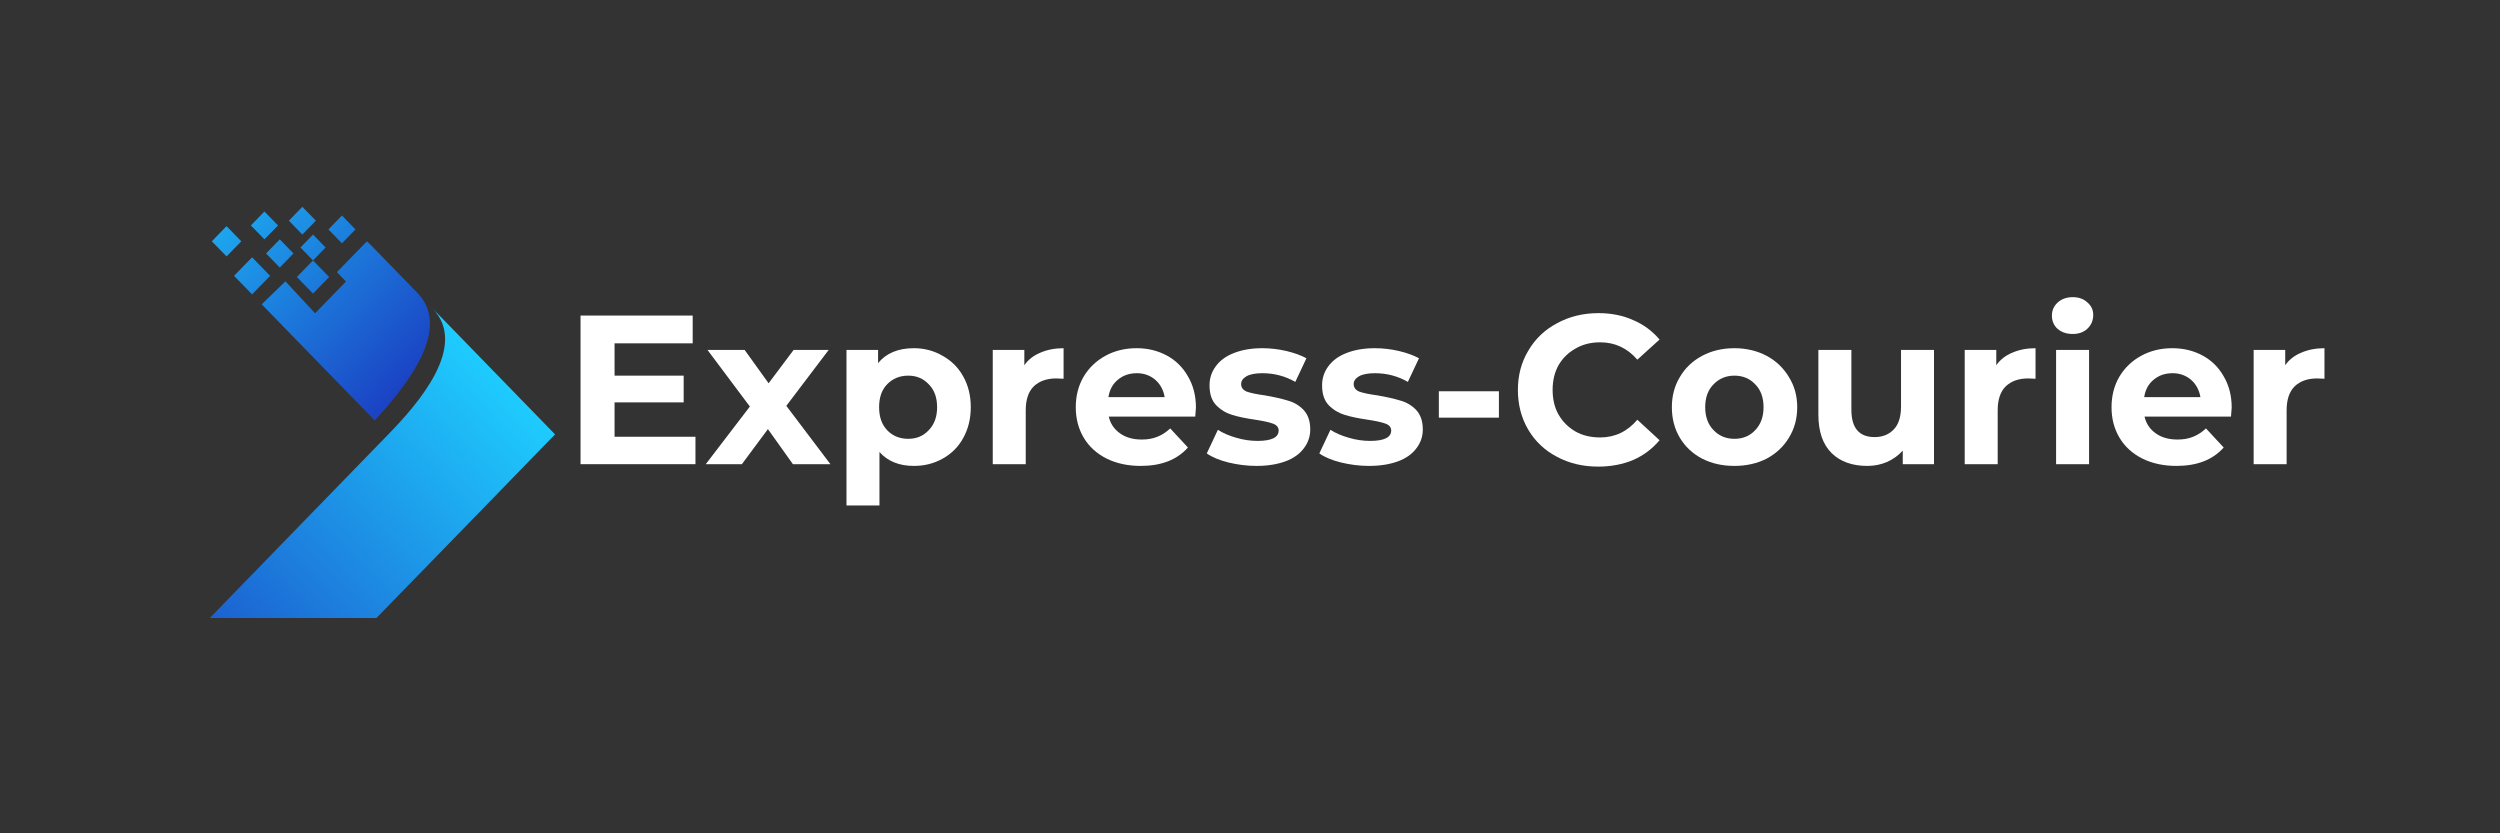
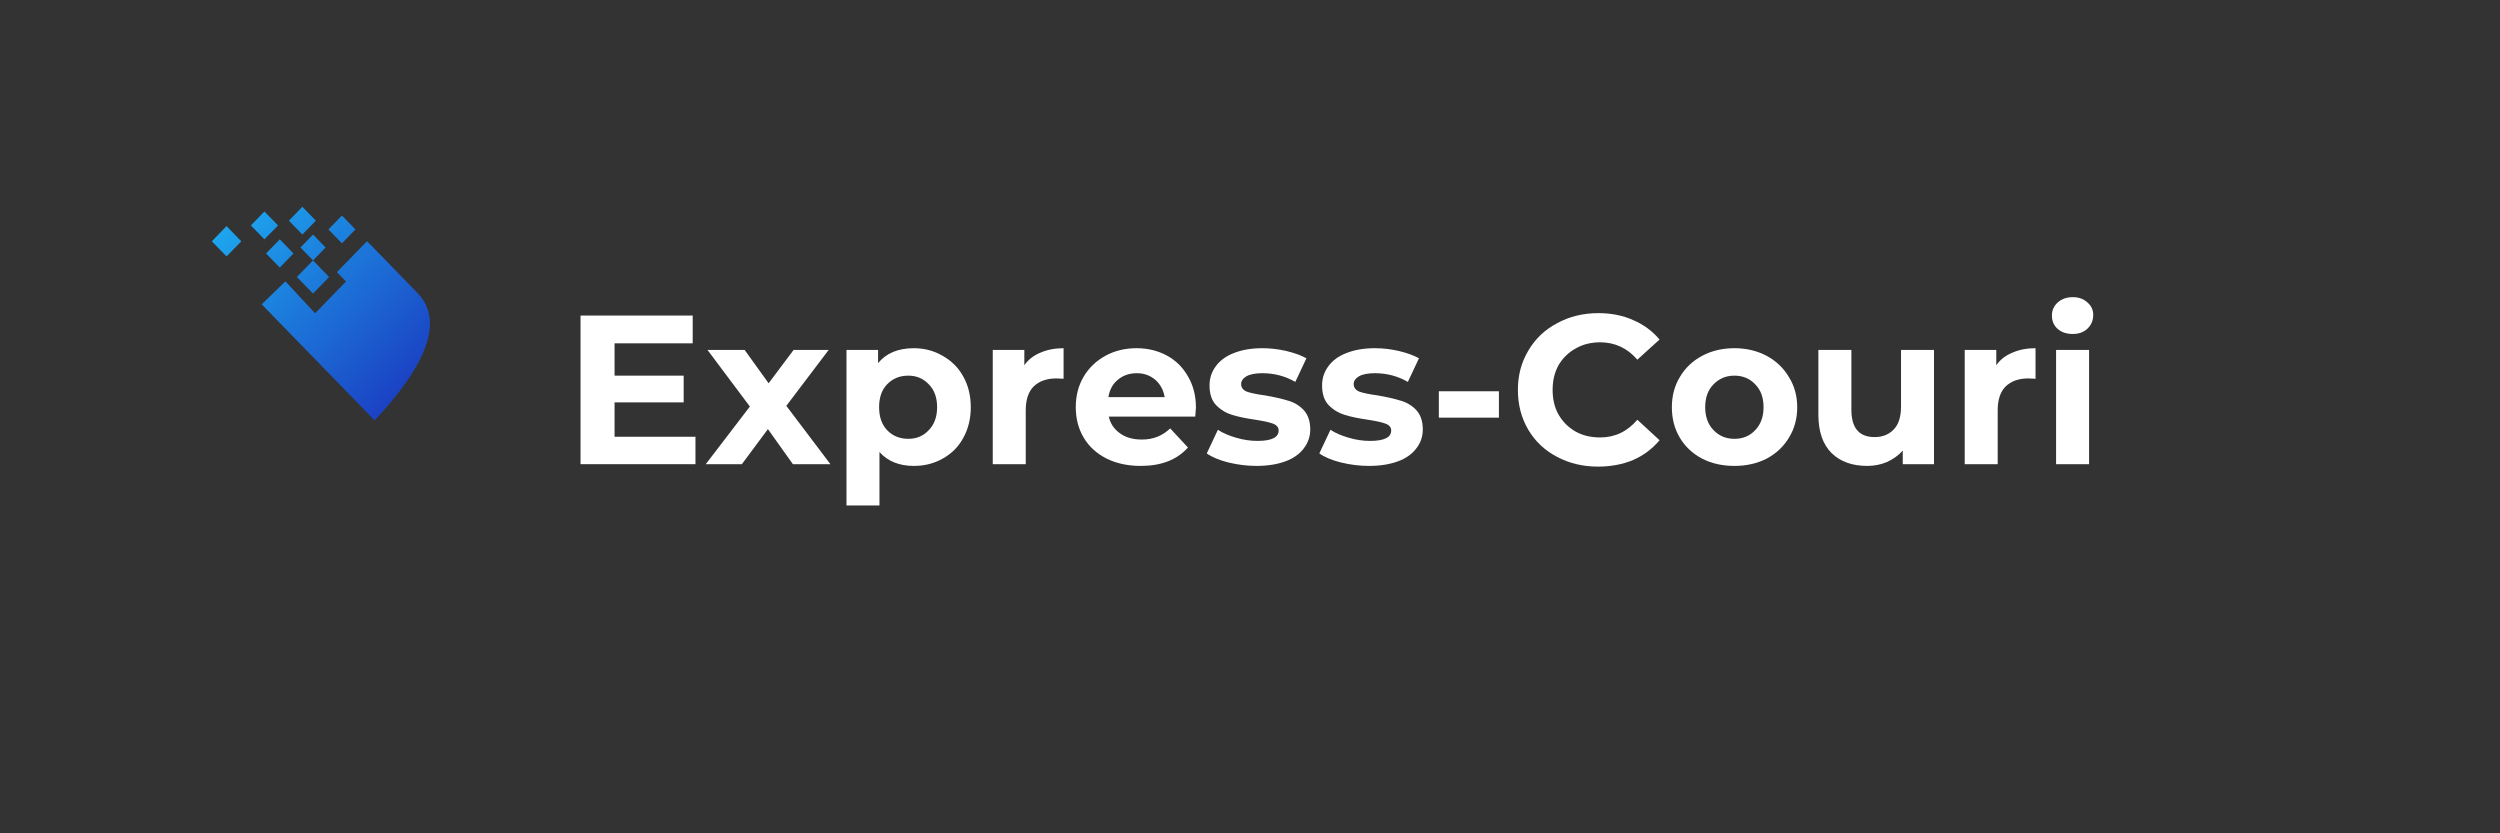
<svg xmlns="http://www.w3.org/2000/svg" width="150" zoomAndPan="magnify" viewBox="0 0 112.5 37.5" height="50" preserveAspectRatio="xMidYMid meet" version="1.0">
  <rect x="0" y="0" width="112.5" height="37.5" fill="#333333" stroke="none" />
  <defs>
    <g />
    <clipPath id="6ebcc8088c">
      <path d="M 9.438 13 L 24.98 13 L 24.98 27.809 L 9.438 27.809 Z M 9.438 13 " clip-rule="nonzero" />
    </clipPath>
    <clipPath id="e30c5a9035">
-       <path d="M 21.227 15.691 L 20.18 14.613 L 19.469 13.887 C 21.082 15.559 18.84 18.145 17.473 19.547 L 9.441 27.809 L 9.438 27.809 C 9.438 27.809 9.441 27.809 9.441 27.809 L 16.941 27.809 L 21.227 23.406 L 24.977 19.547 Z M 21.227 15.691 " clip-rule="nonzero" />
-     </clipPath>
+       </clipPath>
    <linearGradient x1="431.667" gradientTransform="matrix(0.036, 0, 0, 0.037, 9.439, 9.306)" y1="123.793" x2="27.73" gradientUnits="userSpaceOnUse" y2="527.73" id="205f11014c">
      <stop stop-opacity="1" stop-color="rgb(11.8%, 79.999%, 99.599%)" offset="0" />
      <stop stop-opacity="1" stop-color="rgb(11.8%, 79.999%, 99.599%)" offset="0.125" />
      <stop stop-opacity="1" stop-color="rgb(11.798%, 79.939%, 99.573%)" offset="0.188" />
      <stop stop-opacity="1" stop-color="rgb(11.792%, 79.678%, 99.463%)" offset="0.191" />
      <stop stop-opacity="1" stop-color="rgb(11.789%, 79.478%, 99.379%)" offset="0.195" />
      <stop stop-opacity="1" stop-color="rgb(11.784%, 79.277%, 99.294%)" offset="0.199" />
      <stop stop-opacity="1" stop-color="rgb(11.781%, 79.077%, 99.21%)" offset="0.203" />
      <stop stop-opacity="1" stop-color="rgb(11.777%, 78.876%, 99.126%)" offset="0.207" />
      <stop stop-opacity="1" stop-color="rgb(11.774%, 78.676%, 99.042%)" offset="0.211" />
      <stop stop-opacity="1" stop-color="rgb(11.771%, 78.474%, 98.956%)" offset="0.215" />
      <stop stop-opacity="1" stop-color="rgb(11.768%, 78.273%, 98.872%)" offset="0.219" />
      <stop stop-opacity="1" stop-color="rgb(11.763%, 78.072%, 98.787%)" offset="0.223" />
      <stop stop-opacity="1" stop-color="rgb(11.76%, 77.872%, 98.703%)" offset="0.227" />
      <stop stop-opacity="1" stop-color="rgb(11.755%, 77.67%, 98.618%)" offset="0.23" />
      <stop stop-opacity="1" stop-color="rgb(11.752%, 77.47%, 98.534%)" offset="0.234" />
      <stop stop-opacity="1" stop-color="rgb(11.748%, 77.269%, 98.448%)" offset="0.238" />
      <stop stop-opacity="1" stop-color="rgb(11.745%, 77.069%, 98.364%)" offset="0.242" />
      <stop stop-opacity="1" stop-color="rgb(11.74%, 76.868%, 98.279%)" offset="0.246" />
      <stop stop-opacity="1" stop-color="rgb(11.737%, 76.668%, 98.195%)" offset="0.25" />
      <stop stop-opacity="1" stop-color="rgb(11.732%, 76.466%, 98.109%)" offset="0.254" />
      <stop stop-opacity="1" stop-color="rgb(11.729%, 76.266%, 98.026%)" offset="0.258" />
      <stop stop-opacity="1" stop-color="rgb(11.725%, 76.065%, 97.94%)" offset="0.262" />
      <stop stop-opacity="1" stop-color="rgb(11.722%, 75.865%, 97.856%)" offset="0.266" />
      <stop stop-opacity="1" stop-color="rgb(11.717%, 75.664%, 97.771%)" offset="0.27" />
      <stop stop-opacity="1" stop-color="rgb(11.714%, 75.464%, 97.687%)" offset="0.273" />
      <stop stop-opacity="1" stop-color="rgb(11.71%, 75.262%, 97.601%)" offset="0.277" />
      <stop stop-opacity="1" stop-color="rgb(11.707%, 75.063%, 97.517%)" offset="0.281" />
      <stop stop-opacity="1" stop-color="rgb(11.702%, 74.861%, 97.432%)" offset="0.285" />
      <stop stop-opacity="1" stop-color="rgb(11.699%, 74.66%, 97.348%)" offset="0.289" />
      <stop stop-opacity="1" stop-color="rgb(11.694%, 74.458%, 97.263%)" offset="0.293" />
      <stop stop-opacity="1" stop-color="rgb(11.691%, 74.258%, 97.179%)" offset="0.297" />
      <stop stop-opacity="1" stop-color="rgb(11.687%, 74.057%, 97.095%)" offset="0.301" />
      <stop stop-opacity="1" stop-color="rgb(11.684%, 73.857%, 97.011%)" offset="0.305" />
      <stop stop-opacity="1" stop-color="rgb(11.679%, 73.656%, 96.925%)" offset="0.309" />
      <stop stop-opacity="1" stop-color="rgb(11.676%, 73.456%, 96.841%)" offset="0.312" />
      <stop stop-opacity="1" stop-color="rgb(11.671%, 73.254%, 96.756%)" offset="0.316" />
      <stop stop-opacity="1" stop-color="rgb(11.668%, 73.055%, 96.672%)" offset="0.32" />
      <stop stop-opacity="1" stop-color="rgb(11.665%, 72.853%, 96.587%)" offset="0.324" />
      <stop stop-opacity="1" stop-color="rgb(11.662%, 72.653%, 96.503%)" offset="0.328" />
      <stop stop-opacity="1" stop-color="rgb(11.658%, 72.452%, 96.417%)" offset="0.332" />
      <stop stop-opacity="1" stop-color="rgb(11.655%, 72.252%, 96.333%)" offset="0.336" />
      <stop stop-opacity="1" stop-color="rgb(11.65%, 72.05%, 96.248%)" offset="0.34" />
      <stop stop-opacity="1" stop-color="rgb(11.647%, 71.851%, 96.164%)" offset="0.344" />
      <stop stop-opacity="1" stop-color="rgb(11.642%, 71.649%, 96.078%)" offset="0.348" />
      <stop stop-opacity="1" stop-color="rgb(11.639%, 71.448%, 95.995%)" offset="0.352" />
      <stop stop-opacity="1" stop-color="rgb(11.635%, 71.246%, 95.909%)" offset="0.355" />
      <stop stop-opacity="1" stop-color="rgb(11.632%, 71.046%, 95.825%)" offset="0.359" />
      <stop stop-opacity="1" stop-color="rgb(11.627%, 70.845%, 95.74%)" offset="0.363" />
      <stop stop-opacity="1" stop-color="rgb(11.624%, 70.645%, 95.656%)" offset="0.367" />
      <stop stop-opacity="1" stop-color="rgb(11.62%, 70.444%, 95.57%)" offset="0.371" />
      <stop stop-opacity="1" stop-color="rgb(11.617%, 70.244%, 95.486%)" offset="0.375" />
      <stop stop-opacity="1" stop-color="rgb(11.612%, 70.042%, 95.401%)" offset="0.379" />
      <stop stop-opacity="1" stop-color="rgb(11.609%, 69.843%, 95.317%)" offset="0.383" />
      <stop stop-opacity="1" stop-color="rgb(11.604%, 69.641%, 95.232%)" offset="0.387" />
      <stop stop-opacity="1" stop-color="rgb(11.601%, 69.441%, 95.148%)" offset="0.391" />
      <stop stop-opacity="1" stop-color="rgb(11.597%, 69.24%, 95.064%)" offset="0.395" />
      <stop stop-opacity="1" stop-color="rgb(11.594%, 69.04%, 94.98%)" offset="0.398" />
      <stop stop-opacity="1" stop-color="rgb(11.589%, 68.839%, 94.894%)" offset="0.402" />
      <stop stop-opacity="1" stop-color="rgb(11.586%, 68.639%, 94.81%)" offset="0.406" />
      <stop stop-opacity="1" stop-color="rgb(11.581%, 68.437%, 94.725%)" offset="0.41" />
      <stop stop-opacity="1" stop-color="rgb(11.578%, 68.237%, 94.641%)" offset="0.414" />
      <stop stop-opacity="1" stop-color="rgb(11.574%, 68.036%, 94.556%)" offset="0.418" />
      <stop stop-opacity="1" stop-color="rgb(11.571%, 67.834%, 94.472%)" offset="0.422" />
      <stop stop-opacity="1" stop-color="rgb(11.566%, 67.633%, 94.386%)" offset="0.426" />
      <stop stop-opacity="1" stop-color="rgb(11.563%, 67.433%, 94.302%)" offset="0.43" />
      <stop stop-opacity="1" stop-color="rgb(11.56%, 67.232%, 94.217%)" offset="0.434" />
      <stop stop-opacity="1" stop-color="rgb(11.557%, 67.032%, 94.133%)" offset="0.438" />
      <stop stop-opacity="1" stop-color="rgb(11.552%, 66.83%, 94.048%)" offset="0.441" />
      <stop stop-opacity="1" stop-color="rgb(11.549%, 66.631%, 93.964%)" offset="0.445" />
      <stop stop-opacity="1" stop-color="rgb(11.545%, 66.429%, 93.878%)" offset="0.449" />
      <stop stop-opacity="1" stop-color="rgb(11.542%, 66.229%, 93.794%)" offset="0.453" />
      <stop stop-opacity="1" stop-color="rgb(11.537%, 66.028%, 93.709%)" offset="0.457" />
      <stop stop-opacity="1" stop-color="rgb(11.534%, 65.828%, 93.625%)" offset="0.461" />
      <stop stop-opacity="1" stop-color="rgb(11.53%, 65.627%, 93.539%)" offset="0.465" />
      <stop stop-opacity="1" stop-color="rgb(11.526%, 65.427%, 93.456%)" offset="0.469" />
      <stop stop-opacity="1" stop-color="rgb(11.522%, 65.225%, 93.37%)" offset="0.473" />
      <stop stop-opacity="1" stop-color="rgb(11.519%, 65.025%, 93.286%)" offset="0.477" />
      <stop stop-opacity="1" stop-color="rgb(11.514%, 64.824%, 93.202%)" offset="0.48" />
      <stop stop-opacity="1" stop-color="rgb(11.511%, 64.622%, 93.118%)" offset="0.484" />
      <stop stop-opacity="1" stop-color="rgb(11.507%, 64.421%, 93.033%)" offset="0.488" />
      <stop stop-opacity="1" stop-color="rgb(11.504%, 64.221%, 92.949%)" offset="0.492" />
      <stop stop-opacity="1" stop-color="rgb(11.499%, 64.02%, 92.863%)" offset="0.496" />
      <stop stop-opacity="1" stop-color="rgb(11.496%, 63.82%, 92.78%)" offset="0.5" />
      <stop stop-opacity="1" stop-color="rgb(11.491%, 63.618%, 92.694%)" offset="0.504" />
      <stop stop-opacity="1" stop-color="rgb(11.488%, 63.419%, 92.61%)" offset="0.508" />
      <stop stop-opacity="1" stop-color="rgb(11.484%, 63.217%, 92.525%)" offset="0.512" />
      <stop stop-opacity="1" stop-color="rgb(11.481%, 63.017%, 92.441%)" offset="0.516" />
      <stop stop-opacity="1" stop-color="rgb(11.476%, 62.816%, 92.355%)" offset="0.52" />
      <stop stop-opacity="1" stop-color="rgb(11.473%, 62.616%, 92.271%)" offset="0.523" />
      <stop stop-opacity="1" stop-color="rgb(11.469%, 62.415%, 92.186%)" offset="0.527" />
      <stop stop-opacity="1" stop-color="rgb(11.465%, 62.215%, 92.102%)" offset="0.531" />
      <stop stop-opacity="1" stop-color="rgb(11.461%, 62.013%, 92.017%)" offset="0.535" />
      <stop stop-opacity="1" stop-color="rgb(11.458%, 61.813%, 91.933%)" offset="0.539" />
      <stop stop-opacity="1" stop-color="rgb(11.455%, 61.612%, 91.847%)" offset="0.543" />
      <stop stop-opacity="1" stop-color="rgb(11.452%, 61.412%, 91.763%)" offset="0.547" />
      <stop stop-opacity="1" stop-color="rgb(11.447%, 61.211%, 91.678%)" offset="0.551" />
      <stop stop-opacity="1" stop-color="rgb(11.444%, 61.009%, 91.594%)" offset="0.555" />
      <stop stop-opacity="1" stop-color="rgb(11.44%, 60.808%, 91.508%)" offset="0.559" />
      <stop stop-opacity="1" stop-color="rgb(11.436%, 60.608%, 91.425%)" offset="0.562" />
      <stop stop-opacity="1" stop-color="rgb(11.432%, 60.406%, 91.339%)" offset="0.566" />
      <stop stop-opacity="1" stop-color="rgb(11.429%, 60.207%, 91.255%)" offset="0.57" />
      <stop stop-opacity="1" stop-color="rgb(11.424%, 60.005%, 91.171%)" offset="0.574" />
      <stop stop-opacity="1" stop-color="rgb(11.421%, 59.805%, 91.087%)" offset="0.578" />
      <stop stop-opacity="1" stop-color="rgb(11.417%, 59.604%, 91.002%)" offset="0.582" />
      <stop stop-opacity="1" stop-color="rgb(11.414%, 59.404%, 90.918%)" offset="0.586" />
      <stop stop-opacity="1" stop-color="rgb(11.409%, 59.203%, 90.833%)" offset="0.59" />
      <stop stop-opacity="1" stop-color="rgb(11.406%, 59.003%, 90.749%)" offset="0.594" />
      <stop stop-opacity="1" stop-color="rgb(11.401%, 58.801%, 90.663%)" offset="0.598" />
      <stop stop-opacity="1" stop-color="rgb(11.398%, 58.601%, 90.579%)" offset="0.602" />
      <stop stop-opacity="1" stop-color="rgb(11.394%, 58.4%, 90.494%)" offset="0.605" />
      <stop stop-opacity="1" stop-color="rgb(11.391%, 58.2%, 90.41%)" offset="0.609" />
      <stop stop-opacity="1" stop-color="rgb(11.386%, 57.999%, 90.324%)" offset="0.613" />
      <stop stop-opacity="1" stop-color="rgb(11.383%, 57.797%, 90.24%)" offset="0.617" />
      <stop stop-opacity="1" stop-color="rgb(11.378%, 57.596%, 90.155%)" offset="0.621" />
      <stop stop-opacity="1" stop-color="rgb(11.375%, 57.396%, 90.071%)" offset="0.625" />
      <stop stop-opacity="1" stop-color="rgb(11.371%, 57.195%, 89.986%)" offset="0.629" />
      <stop stop-opacity="1" stop-color="rgb(11.368%, 56.995%, 89.902%)" offset="0.633" />
      <stop stop-opacity="1" stop-color="rgb(11.363%, 56.793%, 89.816%)" offset="0.637" />
      <stop stop-opacity="1" stop-color="rgb(11.36%, 56.593%, 89.732%)" offset="0.641" />
      <stop stop-opacity="1" stop-color="rgb(11.356%, 56.392%, 89.647%)" offset="0.645" />
      <stop stop-opacity="1" stop-color="rgb(11.353%, 56.192%, 89.563%)" offset="0.648" />
      <stop stop-opacity="1" stop-color="rgb(11.349%, 55.991%, 89.478%)" offset="0.652" />
      <stop stop-opacity="1" stop-color="rgb(11.346%, 55.791%, 89.394%)" offset="0.656" />
      <stop stop-opacity="1" stop-color="rgb(11.342%, 55.589%, 89.308%)" offset="0.66" />
      <stop stop-opacity="1" stop-color="rgb(11.339%, 55.389%, 89.224%)" offset="0.664" />
      <stop stop-opacity="1" stop-color="rgb(11.334%, 55.188%, 89.14%)" offset="0.668" />
      <stop stop-opacity="1" stop-color="rgb(11.331%, 54.988%, 89.056%)" offset="0.672" />
      <stop stop-opacity="1" stop-color="rgb(11.327%, 54.787%, 88.971%)" offset="0.676" />
      <stop stop-opacity="1" stop-color="rgb(11.324%, 54.587%, 88.887%)" offset="0.68" />
      <stop stop-opacity="1" stop-color="rgb(11.319%, 54.385%, 88.802%)" offset="0.684" />
      <stop stop-opacity="1" stop-color="rgb(11.316%, 54.184%, 88.718%)" offset="0.688" />
      <stop stop-opacity="1" stop-color="rgb(11.311%, 53.983%, 88.632%)" offset="0.691" />
      <stop stop-opacity="1" stop-color="rgb(11.308%, 53.783%, 88.548%)" offset="0.695" />
      <stop stop-opacity="1" stop-color="rgb(11.304%, 53.581%, 88.463%)" offset="0.699" />
      <stop stop-opacity="1" stop-color="rgb(11.301%, 53.381%, 88.379%)" offset="0.703" />
      <stop stop-opacity="1" stop-color="rgb(11.296%, 53.18%, 88.293%)" offset="0.707" />
      <stop stop-opacity="1" stop-color="rgb(11.293%, 52.98%, 88.21%)" offset="0.711" />
      <stop stop-opacity="1" stop-color="rgb(11.288%, 52.779%, 88.124%)" offset="0.715" />
      <stop stop-opacity="1" stop-color="rgb(11.285%, 52.579%, 88.04%)" offset="0.719" />
      <stop stop-opacity="1" stop-color="rgb(11.281%, 52.377%, 87.955%)" offset="0.723" />
      <stop stop-opacity="1" stop-color="rgb(11.278%, 52.177%, 87.871%)" offset="0.727" />
      <stop stop-opacity="1" stop-color="rgb(11.273%, 51.976%, 87.785%)" offset="0.73" />
      <stop stop-opacity="1" stop-color="rgb(11.27%, 51.776%, 87.701%)" offset="0.734" />
      <stop stop-opacity="1" stop-color="rgb(11.266%, 51.575%, 87.616%)" offset="0.738" />
      <stop stop-opacity="1" stop-color="rgb(11.263%, 51.375%, 87.532%)" offset="0.742" />
      <stop stop-opacity="1" stop-color="rgb(11.258%, 51.173%, 87.447%)" offset="0.746" />
      <stop stop-opacity="1" stop-color="rgb(11.255%, 50.972%, 87.363%)" offset="0.75" />
      <stop stop-opacity="1" stop-color="rgb(11.25%, 50.771%, 87.277%)" offset="0.754" />
      <stop stop-opacity="1" stop-color="rgb(11.247%, 50.571%, 87.193%)" offset="0.758" />
      <stop stop-opacity="1" stop-color="rgb(11.243%, 50.369%, 87.109%)" offset="0.762" />
      <stop stop-opacity="1" stop-color="rgb(11.24%, 50.169%, 87.025%)" offset="0.766" />
      <stop stop-opacity="1" stop-color="rgb(11.237%, 49.968%, 86.94%)" offset="0.77" />
      <stop stop-opacity="1" stop-color="rgb(11.234%, 49.768%, 86.856%)" offset="0.773" />
      <stop stop-opacity="1" stop-color="rgb(11.229%, 49.567%, 86.771%)" offset="0.777" />
      <stop stop-opacity="1" stop-color="rgb(11.226%, 49.367%, 86.687%)" offset="0.781" />
      <stop stop-opacity="1" stop-color="rgb(11.221%, 49.165%, 86.601%)" offset="0.785" />
      <stop stop-opacity="1" stop-color="rgb(11.218%, 48.965%, 86.517%)" offset="0.789" />
      <stop stop-opacity="1" stop-color="rgb(11.214%, 48.764%, 86.432%)" offset="0.793" />
      <stop stop-opacity="1" stop-color="rgb(11.211%, 48.564%, 86.348%)" offset="0.797" />
      <stop stop-opacity="1" stop-color="rgb(11.206%, 48.363%, 86.263%)" offset="0.801" />
      <stop stop-opacity="1" stop-color="rgb(11.203%, 48.163%, 86.179%)" offset="0.805" />
      <stop stop-opacity="1" stop-color="rgb(11.198%, 47.961%, 86.093%)" offset="0.809" />
      <stop stop-opacity="1" stop-color="rgb(11.195%, 47.762%, 86.009%)" offset="0.812" />
      <stop stop-opacity="1" stop-color="rgb(11.191%, 47.56%, 85.924%)" offset="0.816" />
      <stop stop-opacity="1" stop-color="rgb(11.188%, 47.359%, 85.84%)" offset="0.82" />
      <stop stop-opacity="1" stop-color="rgb(11.183%, 47.157%, 85.754%)" offset="0.824" />
      <stop stop-opacity="1" stop-color="rgb(11.18%, 46.957%, 85.67%)" offset="0.828" />
      <stop stop-opacity="1" stop-color="rgb(11.176%, 46.756%, 85.585%)" offset="0.832" />
      <stop stop-opacity="1" stop-color="rgb(11.172%, 46.556%, 85.501%)" offset="0.836" />
      <stop stop-opacity="1" stop-color="rgb(11.168%, 46.355%, 85.416%)" offset="0.84" />
      <stop stop-opacity="1" stop-color="rgb(11.165%, 46.155%, 85.332%)" offset="0.844" />
      <stop stop-opacity="1" stop-color="rgb(11.16%, 45.953%, 85.246%)" offset="0.848" />
      <stop stop-opacity="1" stop-color="rgb(11.157%, 45.753%, 85.162%)" offset="0.852" />
      <stop stop-opacity="1" stop-color="rgb(11.153%, 45.552%, 85.078%)" offset="0.855" />
      <stop stop-opacity="1" stop-color="rgb(11.15%, 45.352%, 84.995%)" offset="0.859" />
      <stop stop-opacity="1" stop-color="rgb(11.145%, 45.151%, 84.909%)" offset="0.863" />
      <stop stop-opacity="1" stop-color="rgb(11.142%, 44.951%, 84.825%)" offset="0.867" />
      <stop stop-opacity="1" stop-color="rgb(11.137%, 44.749%, 84.74%)" offset="0.871" />
      <stop stop-opacity="1" stop-color="rgb(11.134%, 44.55%, 84.656%)" offset="0.875" />
      <stop stop-opacity="1" stop-color="rgb(11.131%, 44.348%, 84.57%)" offset="0.879" />
      <stop stop-opacity="1" stop-color="rgb(11.128%, 44.147%, 84.486%)" offset="0.883" />
      <stop stop-opacity="1" stop-color="rgb(11.124%, 43.945%, 84.401%)" offset="0.887" />
      <stop stop-opacity="1" stop-color="rgb(11.121%, 43.745%, 84.317%)" offset="0.891" />
      <stop stop-opacity="1" stop-color="rgb(11.116%, 43.544%, 84.232%)" offset="0.895" />
      <stop stop-opacity="1" stop-color="rgb(11.113%, 43.344%, 84.148%)" offset="0.898" />
      <stop stop-opacity="1" stop-color="rgb(11.108%, 43.143%, 84.062%)" offset="0.902" />
      <stop stop-opacity="1" stop-color="rgb(11.105%, 42.943%, 83.978%)" offset="0.906" />
      <stop stop-opacity="1" stop-color="rgb(11.101%, 42.741%, 83.893%)" offset="0.91" />
      <stop stop-opacity="1" stop-color="rgb(11.098%, 42.542%, 83.809%)" offset="0.914" />
      <stop stop-opacity="1" stop-color="rgb(11.093%, 42.34%, 83.723%)" offset="0.918" />
      <stop stop-opacity="1" stop-color="rgb(11.09%, 42.14%, 83.64%)" offset="0.922" />
      <stop stop-opacity="1" stop-color="rgb(11.086%, 41.939%, 83.554%)" offset="0.926" />
      <stop stop-opacity="1" stop-color="rgb(11.082%, 41.739%, 83.47%)" offset="0.93" />
      <stop stop-opacity="1" stop-color="rgb(11.078%, 41.537%, 83.385%)" offset="0.934" />
      <stop stop-opacity="1" stop-color="rgb(11.075%, 41.338%, 83.301%)" offset="0.938" />
      <stop stop-opacity="1" stop-color="rgb(11.07%, 41.136%, 83.215%)" offset="0.941" />
      <stop stop-opacity="1" stop-color="rgb(11.067%, 40.936%, 83.131%)" offset="0.945" />
      <stop stop-opacity="1" stop-color="rgb(11.063%, 40.735%, 83.047%)" offset="0.949" />
      <stop stop-opacity="1" stop-color="rgb(11.06%, 40.533%, 82.964%)" offset="0.953" />
      <stop stop-opacity="1" stop-color="rgb(11.055%, 40.332%, 82.878%)" offset="0.957" />
      <stop stop-opacity="1" stop-color="rgb(11.052%, 40.132%, 82.794%)" offset="0.961" />
      <stop stop-opacity="1" stop-color="rgb(11.047%, 39.931%, 82.709%)" offset="0.965" />
      <stop stop-opacity="1" stop-color="rgb(11.044%, 39.731%, 82.625%)" offset="0.969" />
      <stop stop-opacity="1" stop-color="rgb(11.04%, 39.529%, 82.539%)" offset="0.973" />
      <stop stop-opacity="1" stop-color="rgb(11.037%, 39.33%, 82.455%)" offset="0.977" />
      <stop stop-opacity="1" stop-color="rgb(11.032%, 39.128%, 82.37%)" offset="0.98" />
      <stop stop-opacity="1" stop-color="rgb(11.029%, 38.928%, 82.286%)" offset="0.984" />
      <stop stop-opacity="1" stop-color="rgb(11.026%, 38.727%, 82.201%)" offset="0.988" />
      <stop stop-opacity="1" stop-color="rgb(11.023%, 38.527%, 82.117%)" offset="0.992" />
      <stop stop-opacity="1" stop-color="rgb(11.018%, 38.325%, 82.031%)" offset="0.996" />
      <stop stop-opacity="1" stop-color="rgb(11.015%, 38.126%, 81.947%)" offset="1" />
    </linearGradient>
    <clipPath id="bcaaf345b4">
-       <path d="M 10 11 L 13 11 L 13 14 L 10 14 Z M 10 11 " clip-rule="nonzero" />
-     </clipPath>
+       </clipPath>
    <clipPath id="a122756531">
      <path d="M 11.344 11.578 L 10.531 12.414 L 11.344 13.246 L 12.156 12.414 Z M 11.344 11.578 " clip-rule="nonzero" />
    </clipPath>
    <linearGradient x1="30.376" gradientTransform="matrix(0.036, 0, 0, 0.037, 9.439, 9.306)" y1="61.41" x2="75.496" gradientUnits="userSpaceOnUse" y2="106.53" id="ad78b27e59">
      <stop stop-opacity="1" stop-color="rgb(11.299%, 60.258%, 91.254%)" offset="0" />
      <stop stop-opacity="1" stop-color="rgb(11.296%, 60.127%, 91.197%)" offset="0.031" />
      <stop stop-opacity="1" stop-color="rgb(11.292%, 59.866%, 91.087%)" offset="0.062" />
      <stop stop-opacity="1" stop-color="rgb(11.285%, 59.605%, 90.977%)" offset="0.094" />
      <stop stop-opacity="1" stop-color="rgb(11.281%, 59.344%, 90.866%)" offset="0.125" />
      <stop stop-opacity="1" stop-color="rgb(11.275%, 59.084%, 90.756%)" offset="0.156" />
      <stop stop-opacity="1" stop-color="rgb(11.27%, 58.823%, 90.646%)" offset="0.188" />
      <stop stop-opacity="1" stop-color="rgb(11.264%, 58.562%, 90.536%)" offset="0.219" />
      <stop stop-opacity="1" stop-color="rgb(11.259%, 58.301%, 90.425%)" offset="0.25" />
      <stop stop-opacity="1" stop-color="rgb(11.253%, 58.04%, 90.315%)" offset="0.281" />
      <stop stop-opacity="1" stop-color="rgb(11.247%, 57.777%, 90.205%)" offset="0.312" />
      <stop stop-opacity="1" stop-color="rgb(11.243%, 57.516%, 90.094%)" offset="0.344" />
      <stop stop-opacity="1" stop-color="rgb(11.237%, 57.256%, 89.984%)" offset="0.375" />
      <stop stop-opacity="1" stop-color="rgb(11.232%, 56.995%, 89.874%)" offset="0.406" />
      <stop stop-opacity="1" stop-color="rgb(11.226%, 56.734%, 89.763%)" offset="0.438" />
      <stop stop-opacity="1" stop-color="rgb(11.221%, 56.473%, 89.653%)" offset="0.469" />
      <stop stop-opacity="1" stop-color="rgb(11.215%, 56.212%, 89.543%)" offset="0.5" />
      <stop stop-opacity="1" stop-color="rgb(11.214%, 56.082%, 89.488%)" offset="0.5" />
      <stop stop-opacity="1" stop-color="rgb(11.211%, 55.951%, 89.433%)" offset="0.5" />
      <stop stop-opacity="1" stop-color="rgb(11.208%, 55.821%, 89.378%)" offset="0.531" />
      <stop stop-opacity="1" stop-color="rgb(11.205%, 55.69%, 89.322%)" offset="0.562" />
      <stop stop-opacity="1" stop-color="rgb(11.2%, 55.429%, 89.212%)" offset="0.594" />
      <stop stop-opacity="1" stop-color="rgb(11.194%, 55.168%, 89.102%)" offset="0.625" />
      <stop stop-opacity="1" stop-color="rgb(11.189%, 54.907%, 88.991%)" offset="0.656" />
      <stop stop-opacity="1" stop-color="rgb(11.183%, 54.646%, 88.881%)" offset="0.688" />
      <stop stop-opacity="1" stop-color="rgb(11.179%, 54.385%, 88.771%)" offset="0.719" />
      <stop stop-opacity="1" stop-color="rgb(11.172%, 54.124%, 88.661%)" offset="0.75" />
      <stop stop-opacity="1" stop-color="rgb(11.168%, 53.864%, 88.55%)" offset="0.781" />
      <stop stop-opacity="1" stop-color="rgb(11.162%, 53.603%, 88.44%)" offset="0.812" />
      <stop stop-opacity="1" stop-color="rgb(11.157%, 53.342%, 88.33%)" offset="0.844" />
      <stop stop-opacity="1" stop-color="rgb(11.151%, 53.081%, 88.219%)" offset="0.875" />
      <stop stop-opacity="1" stop-color="rgb(11.145%, 52.82%, 88.109%)" offset="0.906" />
      <stop stop-opacity="1" stop-color="rgb(11.14%, 52.559%, 87.999%)" offset="0.938" />
      <stop stop-opacity="1" stop-color="rgb(11.134%, 52.298%, 87.889%)" offset="0.969" />
      <stop stop-opacity="1" stop-color="rgb(11.13%, 52.037%, 87.778%)" offset="1" />
    </linearGradient>
    <clipPath id="054f61f91d">
      <path d="M 13 11 L 15 11 L 15 14 L 13 14 Z M 13 11 " clip-rule="nonzero" />
    </clipPath>
    <clipPath id="fc8972d0e4">
      <path d="M 13.359 12.465 L 14.086 13.211 L 14.809 12.465 L 14.086 11.719 Z M 13.359 12.465 " clip-rule="nonzero" />
    </clipPath>
    <linearGradient x1="108.885" gradientTransform="matrix(0.036, 0, 0, 0.037, 9.439, 9.306)" y1="65.245" x2="149.202" gradientUnits="userSpaceOnUse" y2="105.562" id="3d4cea8f0e">
      <stop stop-opacity="1" stop-color="rgb(11.142%, 52.638%, 88.033%)" offset="0" />
      <stop stop-opacity="1" stop-color="rgb(11.139%, 52.521%, 87.982%)" offset="0.031" />
      <stop stop-opacity="1" stop-color="rgb(11.134%, 52.287%, 87.883%)" offset="0.062" />
      <stop stop-opacity="1" stop-color="rgb(11.13%, 52.054%, 87.785%)" offset="0.094" />
      <stop stop-opacity="1" stop-color="rgb(11.125%, 51.82%, 87.686%)" offset="0.125" />
      <stop stop-opacity="1" stop-color="rgb(11.121%, 51.587%, 87.589%)" offset="0.156" />
      <stop stop-opacity="1" stop-color="rgb(11.115%, 51.355%, 87.489%)" offset="0.188" />
      <stop stop-opacity="1" stop-color="rgb(11.11%, 51.122%, 87.39%)" offset="0.219" />
      <stop stop-opacity="1" stop-color="rgb(11.105%, 50.888%, 87.292%)" offset="0.25" />
      <stop stop-opacity="1" stop-color="rgb(11.101%, 50.655%, 87.193%)" offset="0.281" />
      <stop stop-opacity="1" stop-color="rgb(11.096%, 50.421%, 87.096%)" offset="0.312" />
      <stop stop-opacity="1" stop-color="rgb(11.092%, 50.188%, 86.996%)" offset="0.344" />
      <stop stop-opacity="1" stop-color="rgb(11.087%, 49.956%, 86.897%)" offset="0.375" />
      <stop stop-opacity="1" stop-color="rgb(11.081%, 49.722%, 86.8%)" offset="0.406" />
      <stop stop-opacity="1" stop-color="rgb(11.076%, 49.489%, 86.7%)" offset="0.438" />
      <stop stop-opacity="1" stop-color="rgb(11.072%, 49.255%, 86.603%)" offset="0.469" />
      <stop stop-opacity="1" stop-color="rgb(11.067%, 49.022%, 86.504%)" offset="0.5" />
      <stop stop-opacity="1" stop-color="rgb(11.066%, 48.906%, 86.455%)" offset="0.5" />
      <stop stop-opacity="1" stop-color="rgb(11.063%, 48.788%, 86.404%)" offset="0.5" />
      <stop stop-opacity="1" stop-color="rgb(11.061%, 48.672%, 86.356%)" offset="0.531" />
      <stop stop-opacity="1" stop-color="rgb(11.058%, 48.557%, 86.307%)" offset="0.562" />
      <stop stop-opacity="1" stop-color="rgb(11.052%, 48.323%, 86.208%)" offset="0.594" />
      <stop stop-opacity="1" stop-color="rgb(11.047%, 48.09%, 86.11%)" offset="0.625" />
      <stop stop-opacity="1" stop-color="rgb(11.043%, 47.856%, 86.011%)" offset="0.656" />
      <stop stop-opacity="1" stop-color="rgb(11.038%, 47.623%, 85.912%)" offset="0.688" />
      <stop stop-opacity="1" stop-color="rgb(11.034%, 47.389%, 85.814%)" offset="0.719" />
      <stop stop-opacity="1" stop-color="rgb(11.029%, 47.157%, 85.715%)" offset="0.75" />
      <stop stop-opacity="1" stop-color="rgb(11.024%, 46.924%, 85.617%)" offset="0.781" />
      <stop stop-opacity="1" stop-color="rgb(11.018%, 46.69%, 85.518%)" offset="0.812" />
      <stop stop-opacity="1" stop-color="rgb(11.014%, 46.457%, 85.419%)" offset="0.844" />
      <stop stop-opacity="1" stop-color="rgb(11.009%, 46.223%, 85.321%)" offset="0.875" />
      <stop stop-opacity="1" stop-color="rgb(11.005%, 45.992%, 85.222%)" offset="0.906" />
      <stop stop-opacity="1" stop-color="rgb(11%, 45.758%, 85.124%)" offset="0.938" />
      <stop stop-opacity="1" stop-color="rgb(10.995%, 45.525%, 85.025%)" offset="0.969" />
      <stop stop-opacity="1" stop-color="rgb(10.991%, 45.291%, 84.926%)" offset="1" />
    </linearGradient>
    <clipPath id="868edc2964">
      <path d="M 11 9.305 L 13 9.305 L 13 11 L 11 11 Z M 11 9.305 " clip-rule="nonzero" />
    </clipPath>
    <clipPath id="12e3e2fb12">
      <path d="M 12.512 10.145 L 11.898 9.516 L 11.289 10.145 L 11.898 10.77 Z M 12.512 10.145 " clip-rule="nonzero" />
    </clipPath>
    <linearGradient x1="51.419" gradientTransform="matrix(0.036, 0, 0, 0.037, 9.439, 9.306)" y1="5.719" x2="85.301" gradientUnits="userSpaceOnUse" y2="39.601" id="b84b6f787d">
      <stop stop-opacity="1" stop-color="rgb(11.366%, 63.464%, 92.609%)" offset="0" />
      <stop stop-opacity="1" stop-color="rgb(11.363%, 63.367%, 92.566%)" offset="0.031" />
      <stop stop-opacity="1" stop-color="rgb(11.359%, 63.17%, 92.484%)" offset="0.062" />
      <stop stop-opacity="1" stop-color="rgb(11.356%, 62.975%, 92.401%)" offset="0.094" />
      <stop stop-opacity="1" stop-color="rgb(11.351%, 62.778%, 92.319%)" offset="0.125" />
      <stop stop-opacity="1" stop-color="rgb(11.345%, 62.485%, 92.194%)" offset="0.188" />
      <stop stop-opacity="1" stop-color="rgb(11.339%, 62.19%, 92.07%)" offset="0.219" />
      <stop stop-opacity="1" stop-color="rgb(11.334%, 61.995%, 91.986%)" offset="0.25" />
      <stop stop-opacity="1" stop-color="rgb(11.331%, 61.798%, 91.904%)" offset="0.281" />
      <stop stop-opacity="1" stop-color="rgb(11.327%, 61.603%, 91.821%)" offset="0.312" />
      <stop stop-opacity="1" stop-color="rgb(11.322%, 61.406%, 91.739%)" offset="0.344" />
      <stop stop-opacity="1" stop-color="rgb(11.319%, 61.211%, 91.655%)" offset="0.375" />
      <stop stop-opacity="1" stop-color="rgb(11.314%, 61.015%, 91.573%)" offset="0.406" />
      <stop stop-opacity="1" stop-color="rgb(11.31%, 60.818%, 91.49%)" offset="0.438" />
      <stop stop-opacity="1" stop-color="rgb(11.307%, 60.623%, 91.406%)" offset="0.469" />
      <stop stop-opacity="1" stop-color="rgb(11.302%, 60.426%, 91.324%)" offset="0.5" />
      <stop stop-opacity="1" stop-color="rgb(11.301%, 60.329%, 91.283%)" offset="0.5" />
      <stop stop-opacity="1" stop-color="rgb(11.298%, 60.231%, 91.241%)" offset="0.5" />
      <stop stop-opacity="1" stop-color="rgb(11.296%, 60.133%, 91.2%)" offset="0.531" />
      <stop stop-opacity="1" stop-color="rgb(11.295%, 60.034%, 91.159%)" offset="0.562" />
      <stop stop-opacity="1" stop-color="rgb(11.29%, 59.839%, 91.075%)" offset="0.594" />
      <stop stop-opacity="1" stop-color="rgb(11.287%, 59.642%, 90.993%)" offset="0.625" />
      <stop stop-opacity="1" stop-color="rgb(11.281%, 59.349%, 90.868%)" offset="0.688" />
      <stop stop-opacity="1" stop-color="rgb(11.275%, 59.055%, 90.744%)" offset="0.719" />
      <stop stop-opacity="1" stop-color="rgb(11.27%, 58.859%, 90.662%)" offset="0.75" />
      <stop stop-opacity="1" stop-color="rgb(11.266%, 58.662%, 90.579%)" offset="0.781" />
      <stop stop-opacity="1" stop-color="rgb(11.263%, 58.467%, 90.495%)" offset="0.812" />
      <stop stop-opacity="1" stop-color="rgb(11.258%, 58.27%, 90.413%)" offset="0.844" />
      <stop stop-opacity="1" stop-color="rgb(11.253%, 58.075%, 90.331%)" offset="0.875" />
      <stop stop-opacity="1" stop-color="rgb(11.25%, 57.88%, 90.247%)" offset="0.906" />
      <stop stop-opacity="1" stop-color="rgb(11.246%, 57.683%, 90.164%)" offset="0.938" />
      <stop stop-opacity="1" stop-color="rgb(11.241%, 57.487%, 90.082%)" offset="0.969" />
      <stop stop-opacity="1" stop-color="rgb(11.238%, 57.291%, 89.999%)" offset="1" />
    </linearGradient>
    <clipPath id="68ceee43ab">
      <path d="M 11 10 L 14 10 L 14 13 L 11 13 Z M 11 10 " clip-rule="nonzero" />
    </clipPath>
    <clipPath id="dcfb6e21e7">
      <path d="M 12.59 12.039 L 13.207 11.406 L 12.59 10.77 L 11.973 11.406 Z M 12.59 12.039 " clip-rule="nonzero" />
    </clipPath>
    <linearGradient x1="70.399" gradientTransform="matrix(0.036, 0, 0, 0.037, 9.439, 9.306)" y1="39.601" x2="104.685" gradientUnits="userSpaceOnUse" y2="73.887" id="5c91eeb656">
      <stop stop-opacity="1" stop-color="rgb(11.264%, 58.572%, 90.541%)" offset="0" />
      <stop stop-opacity="1" stop-color="rgb(11.263%, 58.473%, 90.498%)" offset="0.031" />
      <stop stop-opacity="1" stop-color="rgb(11.258%, 58.275%, 90.414%)" offset="0.062" />
      <stop stop-opacity="1" stop-color="rgb(11.253%, 58.076%, 90.331%)" offset="0.094" />
      <stop stop-opacity="1" stop-color="rgb(11.25%, 57.878%, 90.247%)" offset="0.125" />
      <stop stop-opacity="1" stop-color="rgb(11.246%, 57.68%, 90.163%)" offset="0.156" />
      <stop stop-opacity="1" stop-color="rgb(11.241%, 57.481%, 90.079%)" offset="0.188" />
      <stop stop-opacity="1" stop-color="rgb(11.238%, 57.283%, 89.995%)" offset="0.219" />
      <stop stop-opacity="1" stop-color="rgb(11.234%, 57.085%, 89.911%)" offset="0.25" />
      <stop stop-opacity="1" stop-color="rgb(11.229%, 56.886%, 89.827%)" offset="0.281" />
      <stop stop-opacity="1" stop-color="rgb(11.226%, 56.688%, 89.743%)" offset="0.312" />
      <stop stop-opacity="1" stop-color="rgb(11.221%, 56.49%, 89.659%)" offset="0.344" />
      <stop stop-opacity="1" stop-color="rgb(11.217%, 56.291%, 89.575%)" offset="0.375" />
      <stop stop-opacity="1" stop-color="rgb(11.214%, 56.093%, 89.491%)" offset="0.406" />
      <stop stop-opacity="1" stop-color="rgb(11.209%, 55.894%, 89.409%)" offset="0.438" />
      <stop stop-opacity="1" stop-color="rgb(11.205%, 55.698%, 89.325%)" offset="0.469" />
      <stop stop-opacity="1" stop-color="rgb(11.201%, 55.499%, 89.241%)" offset="0.5" />
      <stop stop-opacity="1" stop-color="rgb(11.2%, 55.4%, 89.2%)" offset="0.5" />
      <stop stop-opacity="1" stop-color="rgb(11.197%, 55.301%, 89.157%)" offset="0.5" />
      <stop stop-opacity="1" stop-color="rgb(11.195%, 55.202%, 89.116%)" offset="0.531" />
      <stop stop-opacity="1" stop-color="rgb(11.192%, 55.103%, 89.073%)" offset="0.562" />
      <stop stop-opacity="1" stop-color="rgb(11.188%, 54.904%, 88.989%)" offset="0.594" />
      <stop stop-opacity="1" stop-color="rgb(11.185%, 54.706%, 88.905%)" offset="0.625" />
      <stop stop-opacity="1" stop-color="rgb(11.18%, 54.507%, 88.821%)" offset="0.656" />
      <stop stop-opacity="1" stop-color="rgb(11.176%, 54.309%, 88.737%)" offset="0.688" />
      <stop stop-opacity="1" stop-color="rgb(11.172%, 54.111%, 88.654%)" offset="0.719" />
      <stop stop-opacity="1" stop-color="rgb(11.168%, 53.912%, 88.57%)" offset="0.75" />
      <stop stop-opacity="1" stop-color="rgb(11.163%, 53.714%, 88.486%)" offset="0.781" />
      <stop stop-opacity="1" stop-color="rgb(11.16%, 53.516%, 88.402%)" offset="0.812" />
      <stop stop-opacity="1" stop-color="rgb(11.156%, 53.317%, 88.318%)" offset="0.844" />
      <stop stop-opacity="1" stop-color="rgb(11.151%, 53.119%, 88.234%)" offset="0.875" />
      <stop stop-opacity="1" stop-color="rgb(11.148%, 52.921%, 88.152%)" offset="0.906" />
      <stop stop-opacity="1" stop-color="rgb(11.143%, 52.722%, 88.068%)" offset="0.938" />
      <stop stop-opacity="1" stop-color="rgb(11.139%, 52.524%, 87.984%)" offset="0.969" />
      <stop stop-opacity="1" stop-color="rgb(11.136%, 52.325%, 87.9%)" offset="1" />
    </linearGradient>
    <clipPath id="a5a8b7144c">
      <path d="M 9.438 10 L 11 10 L 11 12 L 9.438 12 Z M 9.438 10 " clip-rule="nonzero" />
    </clipPath>
    <clipPath id="50da6c8c77">
      <path d="M 10.195 10.176 L 9.531 10.859 L 10.195 11.539 L 10.859 10.859 Z M 10.195 10.176 " clip-rule="nonzero" />
    </clipPath>
    <linearGradient x1="2.532" gradientTransform="matrix(0.036, 0, 0, 0.037, 9.439, 9.306)" y1="23.472" x2="39.465" gradientUnits="userSpaceOnUse" y2="60.405" id="267848efd5">
      <stop stop-opacity="1" stop-color="rgb(11.4%, 65.099%, 93.3%)" offset="0" />
      <stop stop-opacity="1" stop-color="rgb(11.4%, 65.099%, 93.3%)" offset="0.125" />
      <stop stop-opacity="1" stop-color="rgb(11.398%, 65.082%, 93.292%)" offset="0.188" />
      <stop stop-opacity="1" stop-color="rgb(11.395%, 64.958%, 93.239%)" offset="0.219" />
      <stop stop-opacity="1" stop-color="rgb(11.391%, 64.745%, 93.149%)" offset="0.25" />
      <stop stop-opacity="1" stop-color="rgb(11.386%, 64.531%, 93.059%)" offset="0.281" />
      <stop stop-opacity="1" stop-color="rgb(11.383%, 64.317%, 92.967%)" offset="0.312" />
      <stop stop-opacity="1" stop-color="rgb(11.378%, 64.104%, 92.877%)" offset="0.344" />
      <stop stop-opacity="1" stop-color="rgb(11.374%, 63.89%, 92.787%)" offset="0.375" />
      <stop stop-opacity="1" stop-color="rgb(11.369%, 63.676%, 92.697%)" offset="0.406" />
      <stop stop-opacity="1" stop-color="rgb(11.365%, 63.463%, 92.607%)" offset="0.438" />
      <stop stop-opacity="1" stop-color="rgb(11.36%, 63.249%, 92.517%)" offset="0.469" />
      <stop stop-opacity="1" stop-color="rgb(11.356%, 63.036%, 92.426%)" offset="0.5" />
      <stop stop-opacity="1" stop-color="rgb(11.354%, 62.929%, 92.381%)" offset="0.5" />
      <stop stop-opacity="1" stop-color="rgb(11.351%, 62.822%, 92.336%)" offset="0.5" />
      <stop stop-opacity="1" stop-color="rgb(11.349%, 62.715%, 92.291%)" offset="0.531" />
      <stop stop-opacity="1" stop-color="rgb(11.346%, 62.608%, 92.245%)" offset="0.562" />
      <stop stop-opacity="1" stop-color="rgb(11.343%, 62.395%, 92.155%)" offset="0.594" />
      <stop stop-opacity="1" stop-color="rgb(11.339%, 62.181%, 92.065%)" offset="0.625" />
      <stop stop-opacity="1" stop-color="rgb(11.334%, 61.967%, 91.974%)" offset="0.656" />
      <stop stop-opacity="1" stop-color="rgb(11.33%, 61.754%, 91.884%)" offset="0.688" />
      <stop stop-opacity="1" stop-color="rgb(11.325%, 61.54%, 91.794%)" offset="0.719" />
      <stop stop-opacity="1" stop-color="rgb(11.32%, 61.327%, 91.704%)" offset="0.75" />
      <stop stop-opacity="1" stop-color="rgb(11.316%, 61.113%, 91.614%)" offset="0.781" />
      <stop stop-opacity="1" stop-color="rgb(11.311%, 60.899%, 91.524%)" offset="0.812" />
      <stop stop-opacity="1" stop-color="rgb(11.308%, 60.686%, 91.432%)" offset="0.844" />
      <stop stop-opacity="1" stop-color="rgb(11.304%, 60.472%, 91.342%)" offset="0.875" />
      <stop stop-opacity="1" stop-color="rgb(11.299%, 60.258%, 91.252%)" offset="0.906" />
      <stop stop-opacity="1" stop-color="rgb(11.295%, 60.045%, 91.162%)" offset="0.938" />
      <stop stop-opacity="1" stop-color="rgb(11.29%, 59.831%, 91.072%)" offset="0.969" />
      <stop stop-opacity="1" stop-color="rgb(11.285%, 59.618%, 90.982%)" offset="1" />
    </linearGradient>
    <clipPath id="b99aa3bf71">
      <path d="M 13 9.305 L 15 9.305 L 15 11 L 13 11 Z M 13 9.305 " clip-rule="nonzero" />
    </clipPath>
    <clipPath id="047e90c0ba">
      <path d="M 14.215 9.93 L 13.605 9.305 L 13 9.93 L 13.605 10.555 Z M 14.215 9.93 " clip-rule="nonzero" />
    </clipPath>
    <linearGradient x1="98.883" gradientTransform="matrix(0.036, 0, 0, 0.037, 9.439, 9.306)" y1="0.001" x2="132.653" gradientUnits="userSpaceOnUse" y2="33.771" id="293ce4daf6">
      <stop stop-opacity="1" stop-color="rgb(11.285%, 59.601%, 90.976%)" offset="0" />
      <stop stop-opacity="1" stop-color="rgb(11.281%, 59.406%, 90.892%)" offset="0.062" />
      <stop stop-opacity="1" stop-color="rgb(11.273%, 59.015%, 90.727%)" offset="0.125" />
      <stop stop-opacity="1" stop-color="rgb(11.266%, 58.624%, 90.562%)" offset="0.188" />
      <stop stop-opacity="1" stop-color="rgb(11.256%, 58.234%, 90.398%)" offset="0.25" />
      <stop stop-opacity="1" stop-color="rgb(11.249%, 57.843%, 90.233%)" offset="0.312" />
      <stop stop-opacity="1" stop-color="rgb(11.241%, 57.452%, 90.067%)" offset="0.375" />
      <stop stop-opacity="1" stop-color="rgb(11.234%, 57.062%, 89.902%)" offset="0.438" />
      <stop stop-opacity="1" stop-color="rgb(11.224%, 56.671%, 89.737%)" offset="0.5" />
      <stop stop-opacity="1" stop-color="rgb(11.221%, 56.476%, 89.655%)" offset="0.5" />
      <stop stop-opacity="1" stop-color="rgb(11.217%, 56.281%, 89.572%)" offset="0.5" />
      <stop stop-opacity="1" stop-color="rgb(11.214%, 56.085%, 89.49%)" offset="0.562" />
      <stop stop-opacity="1" stop-color="rgb(11.209%, 55.89%, 89.406%)" offset="0.625" />
      <stop stop-opacity="1" stop-color="rgb(11.201%, 55.499%, 89.241%)" offset="0.688" />
      <stop stop-opacity="1" stop-color="rgb(11.192%, 55.109%, 89.076%)" offset="0.75" />
      <stop stop-opacity="1" stop-color="rgb(11.185%, 54.718%, 88.911%)" offset="0.812" />
      <stop stop-opacity="1" stop-color="rgb(11.177%, 54.327%, 88.747%)" offset="0.875" />
      <stop stop-opacity="1" stop-color="rgb(11.168%, 53.937%, 88.58%)" offset="0.938" />
      <stop stop-opacity="1" stop-color="rgb(11.16%, 53.546%, 88.416%)" offset="1" />
    </linearGradient>
    <clipPath id="1bfb08e890">
      <path d="M 13 10 L 15 10 L 15 12 L 13 12 Z M 13 10 " clip-rule="nonzero" />
    </clipPath>
    <clipPath id="6664a9b2d5">
      <path d="M 13.52 11.137 L 14.086 11.719 L 14.652 11.137 L 14.086 10.555 Z M 13.52 11.137 " clip-rule="nonzero" />
    </clipPath>
    <linearGradient x1="113.306" gradientTransform="matrix(0.036, 0, 0, 0.037, 9.439, 9.306)" y1="33.772" x2="144.781" gradientUnits="userSpaceOnUse" y2="65.247" id="9a4580612a">
      <stop stop-opacity="1" stop-color="rgb(11.194%, 55.141%, 89.09%)" offset="0" />
      <stop stop-opacity="1" stop-color="rgb(11.189%, 54.959%, 89.012%)" offset="0.062" />
      <stop stop-opacity="1" stop-color="rgb(11.182%, 54.594%, 88.858%)" offset="0.125" />
      <stop stop-opacity="1" stop-color="rgb(11.174%, 54.23%, 88.705%)" offset="0.188" />
      <stop stop-opacity="1" stop-color="rgb(11.166%, 53.867%, 88.551%)" offset="0.25" />
      <stop stop-opacity="1" stop-color="rgb(11.159%, 53.502%, 88.397%)" offset="0.312" />
      <stop stop-opacity="1" stop-color="rgb(11.153%, 53.139%, 88.243%)" offset="0.375" />
      <stop stop-opacity="1" stop-color="rgb(11.145%, 52.774%, 88.089%)" offset="0.438" />
      <stop stop-opacity="1" stop-color="rgb(11.137%, 52.409%, 87.935%)" offset="0.5" />
      <stop stop-opacity="1" stop-color="rgb(11.134%, 52.228%, 87.859%)" offset="0.5" />
      <stop stop-opacity="1" stop-color="rgb(11.13%, 52.046%, 87.781%)" offset="0.5" />
      <stop stop-opacity="1" stop-color="rgb(11.127%, 51.865%, 87.704%)" offset="0.562" />
      <stop stop-opacity="1" stop-color="rgb(11.122%, 51.682%, 87.628%)" offset="0.625" />
      <stop stop-opacity="1" stop-color="rgb(11.115%, 51.317%, 87.474%)" offset="0.688" />
      <stop stop-opacity="1" stop-color="rgb(11.107%, 50.954%, 87.32%)" offset="0.75" />
      <stop stop-opacity="1" stop-color="rgb(11.099%, 50.589%, 87.166%)" offset="0.812" />
      <stop stop-opacity="1" stop-color="rgb(11.092%, 50.226%, 87.012%)" offset="0.875" />
      <stop stop-opacity="1" stop-color="rgb(11.084%, 49.861%, 86.858%)" offset="0.938" />
      <stop stop-opacity="1" stop-color="rgb(11.076%, 49.496%, 86.703%)" offset="1" />
    </linearGradient>
    <clipPath id="7fdaf2bad0">
      <path d="M 14 9.305 L 16 9.305 L 16 11 L 14 11 Z M 14 9.305 " clip-rule="nonzero" />
    </clipPath>
    <clipPath id="40f6f3ddf0">
      <path d="M 15.996 10.324 L 15.387 9.699 L 14.781 10.324 L 15.387 10.949 Z M 15.996 10.324 " clip-rule="nonzero" />
    </clipPath>
    <linearGradient x1="148.35" gradientTransform="matrix(0.036, 0, 0, 0.037, 9.439, 9.306)" y1="10.652" x2="182.119" gradientUnits="userSpaceOnUse" y2="44.421" id="70c5e6be7b">
      <stop stop-opacity="1" stop-color="rgb(11.171%, 54.037%, 88.623%)" offset="0" />
      <stop stop-opacity="1" stop-color="rgb(11.166%, 53.842%, 88.541%)" offset="0.062" />
      <stop stop-opacity="1" stop-color="rgb(11.159%, 53.452%, 88.376%)" offset="0.125" />
      <stop stop-opacity="1" stop-color="rgb(11.151%, 53.061%, 88.211%)" offset="0.188" />
      <stop stop-opacity="1" stop-color="rgb(11.142%, 52.67%, 88.046%)" offset="0.25" />
      <stop stop-opacity="1" stop-color="rgb(11.134%, 52.28%, 87.88%)" offset="0.312" />
      <stop stop-opacity="1" stop-color="rgb(11.127%, 51.889%, 87.715%)" offset="0.375" />
      <stop stop-opacity="1" stop-color="rgb(11.118%, 51.498%, 87.55%)" offset="0.438" />
      <stop stop-opacity="1" stop-color="rgb(11.11%, 51.108%, 87.386%)" offset="0.5" />
      <stop stop-opacity="1" stop-color="rgb(11.107%, 50.912%, 87.303%)" offset="0.5" />
      <stop stop-opacity="1" stop-color="rgb(11.102%, 50.717%, 87.221%)" offset="0.5" />
      <stop stop-opacity="1" stop-color="rgb(11.099%, 50.522%, 87.138%)" offset="0.562" />
      <stop stop-opacity="1" stop-color="rgb(11.095%, 50.327%, 87.054%)" offset="0.625" />
      <stop stop-opacity="1" stop-color="rgb(11.086%, 49.936%, 86.89%)" offset="0.688" />
      <stop stop-opacity="1" stop-color="rgb(11.078%, 49.545%, 86.725%)" offset="0.75" />
      <stop stop-opacity="1" stop-color="rgb(11.07%, 49.155%, 86.56%)" offset="0.812" />
      <stop stop-opacity="1" stop-color="rgb(11.063%, 48.764%, 86.394%)" offset="0.875" />
      <stop stop-opacity="1" stop-color="rgb(11.053%, 48.373%, 86.229%)" offset="0.938" />
      <stop stop-opacity="1" stop-color="rgb(11.046%, 47.983%, 86.064%)" offset="1" />
    </linearGradient>
    <clipPath id="4635c32343">
      <path d="M 11 10 L 20 10 L 20 19 L 11 19 Z M 11 10 " clip-rule="nonzero" />
    </clipPath>
    <clipPath id="eda50f3f34">
      <path d="M 18.75 13.148 L 18.824 13.223 L 16.73 11.07 C 16.656 10.996 16.586 10.926 16.512 10.859 L 15.16 12.246 L 15.57 12.668 L 14.18 14.098 L 12.844 12.66 L 11.777 13.695 L 16.859 18.918 L 16.91 18.867 C 18.234 17.426 20.406 14.773 18.75 13.148 Z M 18.75 13.148 " clip-rule="nonzero" />
    </clipPath>
    <linearGradient x1="78.779" gradientTransform="matrix(0.036, 0, 0, 0.037, 9.439, 9.306)" y1="28.133" x2="307.559" gradientUnits="userSpaceOnUse" y2="256.913" id="c7e7887c5d">
      <stop stop-opacity="1" stop-color="rgb(11.27%, 58.858%, 90.662%)" offset="0" />
      <stop stop-opacity="1" stop-color="rgb(11.267%, 58.693%, 90.591%)" offset="0.008" />
      <stop stop-opacity="1" stop-color="rgb(11.259%, 58.362%, 90.451%)" offset="0.016" />
      <stop stop-opacity="1" stop-color="rgb(11.253%, 58.031%, 90.312%)" offset="0.023" />
      <stop stop-opacity="1" stop-color="rgb(11.246%, 57.7%, 90.172%)" offset="0.031" />
      <stop stop-opacity="1" stop-color="rgb(11.24%, 57.368%, 90.031%)" offset="0.039" />
      <stop stop-opacity="1" stop-color="rgb(11.232%, 57.039%, 89.893%)" offset="0.047" />
      <stop stop-opacity="1" stop-color="rgb(11.226%, 56.708%, 89.752%)" offset="0.055" />
      <stop stop-opacity="1" stop-color="rgb(11.22%, 56.377%, 89.612%)" offset="0.062" />
      <stop stop-opacity="1" stop-color="rgb(11.212%, 56.046%, 89.473%)" offset="0.07" />
      <stop stop-opacity="1" stop-color="rgb(11.206%, 55.714%, 89.333%)" offset="0.078" />
      <stop stop-opacity="1" stop-color="rgb(11.198%, 55.385%, 89.192%)" offset="0.086" />
      <stop stop-opacity="1" stop-color="rgb(11.192%, 55.054%, 89.053%)" offset="0.094" />
      <stop stop-opacity="1" stop-color="rgb(11.185%, 54.723%, 88.913%)" offset="0.102" />
      <stop stop-opacity="1" stop-color="rgb(11.179%, 54.391%, 88.773%)" offset="0.109" />
      <stop stop-opacity="1" stop-color="rgb(11.171%, 54.06%, 88.634%)" offset="0.117" />
      <stop stop-opacity="1" stop-color="rgb(11.165%, 53.729%, 88.493%)" offset="0.125" />
      <stop stop-opacity="1" stop-color="rgb(11.157%, 53.4%, 88.354%)" offset="0.133" />
      <stop stop-opacity="1" stop-color="rgb(11.151%, 53.069%, 88.214%)" offset="0.141" />
      <stop stop-opacity="1" stop-color="rgb(11.143%, 52.737%, 88.074%)" offset="0.148" />
      <stop stop-opacity="1" stop-color="rgb(11.137%, 52.406%, 87.935%)" offset="0.156" />
      <stop stop-opacity="1" stop-color="rgb(11.13%, 52.075%, 87.794%)" offset="0.164" />
      <stop stop-opacity="1" stop-color="rgb(11.124%, 51.746%, 87.654%)" offset="0.172" />
      <stop stop-opacity="1" stop-color="rgb(11.116%, 51.414%, 87.515%)" offset="0.18" />
      <stop stop-opacity="1" stop-color="rgb(11.11%, 51.083%, 87.375%)" offset="0.188" />
      <stop stop-opacity="1" stop-color="rgb(11.104%, 50.752%, 87.234%)" offset="0.195" />
      <stop stop-opacity="1" stop-color="rgb(11.096%, 50.421%, 87.096%)" offset="0.203" />
      <stop stop-opacity="1" stop-color="rgb(11.09%, 50.092%, 86.955%)" offset="0.211" />
      <stop stop-opacity="1" stop-color="rgb(11.082%, 49.76%, 86.816%)" offset="0.219" />
      <stop stop-opacity="1" stop-color="rgb(11.076%, 49.429%, 86.676%)" offset="0.227" />
      <stop stop-opacity="1" stop-color="rgb(11.069%, 49.098%, 86.536%)" offset="0.234" />
      <stop stop-opacity="1" stop-color="rgb(11.063%, 48.767%, 86.397%)" offset="0.242" />
      <stop stop-opacity="1" stop-color="rgb(11.055%, 48.438%, 86.256%)" offset="0.25" />
      <stop stop-opacity="1" stop-color="rgb(11.049%, 48.106%, 86.116%)" offset="0.258" />
      <stop stop-opacity="1" stop-color="rgb(11.041%, 47.775%, 85.977%)" offset="0.266" />
      <stop stop-opacity="1" stop-color="rgb(11.035%, 47.444%, 85.837%)" offset="0.273" />
      <stop stop-opacity="1" stop-color="rgb(11.028%, 47.113%, 85.696%)" offset="0.281" />
      <stop stop-opacity="1" stop-color="rgb(11.021%, 46.783%, 85.558%)" offset="0.289" />
      <stop stop-opacity="1" stop-color="rgb(11.014%, 46.452%, 85.417%)" offset="0.297" />
      <stop stop-opacity="1" stop-color="rgb(11.008%, 46.121%, 85.277%)" offset="0.305" />
      <stop stop-opacity="1" stop-color="rgb(11%, 45.79%, 85.138%)" offset="0.312" />
      <stop stop-opacity="1" stop-color="rgb(10.994%, 45.459%, 84.998%)" offset="0.32" />
      <stop stop-opacity="1" stop-color="rgb(10.988%, 45.128%, 84.859%)" offset="0.328" />
      <stop stop-opacity="1" stop-color="rgb(10.98%, 44.798%, 84.718%)" offset="0.336" />
      <stop stop-opacity="1" stop-color="rgb(10.974%, 44.467%, 84.578%)" offset="0.344" />
      <stop stop-opacity="1" stop-color="rgb(10.966%, 44.136%, 84.439%)" offset="0.352" />
      <stop stop-opacity="1" stop-color="rgb(10.96%, 43.805%, 84.299%)" offset="0.359" />
      <stop stop-opacity="1" stop-color="rgb(10.953%, 43.474%, 84.158%)" offset="0.367" />
      <stop stop-opacity="1" stop-color="rgb(10.947%, 43.144%, 84.019%)" offset="0.375" />
      <stop stop-opacity="1" stop-color="rgb(10.939%, 42.813%, 83.879%)" offset="0.383" />
      <stop stop-opacity="1" stop-color="rgb(10.933%, 42.482%, 83.739%)" offset="0.391" />
      <stop stop-opacity="1" stop-color="rgb(10.925%, 42.151%, 83.6%)" offset="0.398" />
      <stop stop-opacity="1" stop-color="rgb(10.919%, 41.82%, 83.459%)" offset="0.406" />
      <stop stop-opacity="1" stop-color="rgb(10.912%, 41.49%, 83.321%)" offset="0.414" />
      <stop stop-opacity="1" stop-color="rgb(10.905%, 41.159%, 83.18%)" offset="0.422" />
      <stop stop-opacity="1" stop-color="rgb(10.898%, 40.828%, 83.04%)" offset="0.43" />
      <stop stop-opacity="1" stop-color="rgb(10.892%, 40.497%, 82.901%)" offset="0.438" />
      <stop stop-opacity="1" stop-color="rgb(10.884%, 40.166%, 82.761%)" offset="0.445" />
      <stop stop-opacity="1" stop-color="rgb(10.878%, 39.836%, 82.62%)" offset="0.453" />
      <stop stop-opacity="1" stop-color="rgb(10.872%, 39.505%, 82.481%)" offset="0.461" />
      <stop stop-opacity="1" stop-color="rgb(10.864%, 39.174%, 82.341%)" offset="0.469" />
      <stop stop-opacity="1" stop-color="rgb(10.858%, 38.843%, 82.201%)" offset="0.476" />
      <stop stop-opacity="1" stop-color="rgb(10.855%, 38.678%, 82.132%)" offset="0.477" />
      <stop stop-opacity="1" stop-color="rgb(10.851%, 38.512%, 82.062%)" offset="0.484" />
      <stop stop-opacity="1" stop-color="rgb(10.844%, 38.182%, 81.921%)" offset="0.492" />
      <stop stop-opacity="1" stop-color="rgb(10.837%, 37.851%, 81.781%)" offset="0.5" />
      <stop stop-opacity="1" stop-color="rgb(10.831%, 37.52%, 81.642%)" offset="0.508" />
      <stop stop-opacity="1" stop-color="rgb(10.823%, 37.189%, 81.502%)" offset="0.516" />
      <stop stop-opacity="1" stop-color="rgb(10.817%, 36.858%, 81.363%)" offset="0.523" />
      <stop stop-opacity="1" stop-color="rgb(10.809%, 36.526%, 81.223%)" offset="0.524" />
      <stop stop-opacity="1" stop-color="rgb(10.806%, 36.362%, 81.152%)" offset="0.531" />
      <stop stop-opacity="1" stop-color="rgb(10.803%, 36.197%, 81.082%)" offset="0.539" />
      <stop stop-opacity="1" stop-color="rgb(10.796%, 35.866%, 80.943%)" offset="0.547" />
      <stop stop-opacity="1" stop-color="rgb(10.789%, 35.535%, 80.803%)" offset="0.555" />
      <stop stop-opacity="1" stop-color="rgb(10.782%, 35.204%, 80.663%)" offset="0.562" />
      <stop stop-opacity="1" stop-color="rgb(10.776%, 34.872%, 80.524%)" offset="0.57" />
      <stop stop-opacity="1" stop-color="rgb(10.768%, 34.543%, 80.383%)" offset="0.578" />
      <stop stop-opacity="1" stop-color="rgb(10.762%, 34.212%, 80.243%)" offset="0.586" />
      <stop stop-opacity="1" stop-color="rgb(10.756%, 33.881%, 80.104%)" offset="0.594" />
      <stop stop-opacity="1" stop-color="rgb(10.748%, 33.55%, 79.964%)" offset="0.602" />
      <stop stop-opacity="1" stop-color="rgb(10.742%, 33.218%, 79.825%)" offset="0.609" />
      <stop stop-opacity="1" stop-color="rgb(10.735%, 32.889%, 79.684%)" offset="0.617" />
      <stop stop-opacity="1" stop-color="rgb(10.728%, 32.558%, 79.544%)" offset="0.625" />
      <stop stop-opacity="1" stop-color="rgb(10.721%, 32.227%, 79.405%)" offset="0.633" />
      <stop stop-opacity="1" stop-color="rgb(10.715%, 31.895%, 79.265%)" offset="0.641" />
      <stop stop-opacity="1" stop-color="rgb(10.707%, 31.564%, 79.124%)" offset="0.648" />
      <stop stop-opacity="1" stop-color="rgb(10.701%, 31.235%, 78.986%)" offset="0.656" />
      <stop stop-opacity="1" stop-color="rgb(10.693%, 30.904%, 78.845%)" offset="0.664" />
      <stop stop-opacity="1" stop-color="rgb(10.687%, 30.573%, 78.705%)" offset="0.672" />
      <stop stop-opacity="1" stop-color="rgb(10.68%, 30.241%, 78.566%)" offset="0.68" />
      <stop stop-opacity="1" stop-color="rgb(10.674%, 29.91%, 78.426%)" offset="0.688" />
      <stop stop-opacity="1" stop-color="rgb(10.666%, 29.581%, 78.285%)" offset="0.695" />
      <stop stop-opacity="1" stop-color="rgb(10.66%, 29.25%, 78.146%)" offset="0.703" />
      <stop stop-opacity="1" stop-color="rgb(10.652%, 28.918%, 78.006%)" offset="0.711" />
      <stop stop-opacity="1" stop-color="rgb(10.646%, 28.587%, 77.867%)" offset="0.719" />
      <stop stop-opacity="1" stop-color="rgb(10.64%, 28.256%, 77.727%)" offset="0.727" />
      <stop stop-opacity="1" stop-color="rgb(10.632%, 27.927%, 77.586%)" offset="0.734" />
      <stop stop-opacity="1" stop-color="rgb(10.626%, 27.596%, 77.448%)" offset="0.742" />
      <stop stop-opacity="1" stop-color="rgb(10.619%, 27.264%, 77.307%)" offset="0.75" />
      <stop stop-opacity="1" stop-color="rgb(10.612%, 26.933%, 77.167%)" offset="0.758" />
      <stop stop-opacity="1" stop-color="rgb(10.605%, 26.602%, 77.028%)" offset="0.766" />
      <stop stop-opacity="1" stop-color="rgb(10.6%, 26.367%, 76.929%)" offset="0.781" />
      <stop stop-opacity="1" stop-color="rgb(10.599%, 26.299%, 76.9%)" offset="0.812" />
      <stop stop-opacity="1" stop-color="rgb(10.599%, 26.299%, 76.9%)" offset="0.875" />
      <stop stop-opacity="1" stop-color="rgb(10.599%, 26.299%, 76.9%)" offset="1" />
    </linearGradient>
  </defs>
  <g clip-path="url(#6ebcc8088c)">
    <g clip-path="url(#e30c5a9035)">
      <path fill="url(#205f11014c)" d="M 9.438 13.887 L 9.438 27.809 L 24.977 27.809 L 24.977 13.887 Z M 9.438 13.887 " fill-rule="nonzero" />
    </g>
  </g>
  <g clip-path="url(#bcaaf345b4)">
    <g clip-path="url(#a122756531)">
      <path fill="url(#ad78b27e59)" d="M 10.531 11.578 L 10.531 13.246 L 12.156 13.246 L 12.156 11.578 Z M 10.531 11.578 " fill-rule="nonzero" />
    </g>
  </g>
  <g clip-path="url(#054f61f91d)">
    <g clip-path="url(#fc8972d0e4)">
      <path fill="url(#3d4cea8f0e)" d="M 13.359 11.719 L 13.359 13.211 L 14.809 13.211 L 14.809 11.719 Z M 13.359 11.719 " fill-rule="nonzero" />
    </g>
  </g>
  <g clip-path="url(#868edc2964)">
    <g clip-path="url(#12e3e2fb12)">
      <path fill="url(#b84b6f787d)" d="M 11.289 9.516 L 11.289 10.77 L 12.512 10.77 L 12.512 9.516 Z M 11.289 9.516 " fill-rule="nonzero" />
    </g>
  </g>
  <g clip-path="url(#68ceee43ab)">
    <g clip-path="url(#dcfb6e21e7)">
      <path fill="url(#5c91eeb656)" d="M 11.973 10.77 L 11.973 12.039 L 13.207 12.039 L 13.207 10.77 Z M 11.973 10.77 " fill-rule="nonzero" />
    </g>
  </g>
  <g clip-path="url(#a5a8b7144c)">
    <g clip-path="url(#50da6c8c77)">
      <path fill="url(#267848efd5)" d="M 9.531 10.176 L 9.531 11.539 L 10.859 11.539 L 10.859 10.176 Z M 9.531 10.176 " fill-rule="nonzero" />
    </g>
  </g>
  <g clip-path="url(#b99aa3bf71)">
    <g clip-path="url(#047e90c0ba)">
      <path fill="url(#293ce4daf6)" d="M 13 9.305 L 13 10.555 L 14.215 10.555 L 14.215 9.305 Z M 13 9.305 " fill-rule="nonzero" />
    </g>
  </g>
  <g clip-path="url(#1bfb08e890)">
    <g clip-path="url(#6664a9b2d5)">
      <path fill="url(#9a4580612a)" d="M 13.52 10.555 L 13.52 11.719 L 14.652 11.719 L 14.652 10.555 Z M 13.52 10.555 " fill-rule="nonzero" />
    </g>
  </g>
  <g clip-path="url(#7fdaf2bad0)">
    <g clip-path="url(#40f6f3ddf0)">
      <path fill="url(#70c5e6be7b)" d="M 14.781 9.699 L 14.781 10.949 L 15.996 10.949 L 15.996 9.699 Z M 14.781 9.699 " fill-rule="nonzero" />
    </g>
  </g>
  <g clip-path="url(#4635c32343)">
    <g clip-path="url(#eda50f3f34)">
      <path fill="url(#c7e7887c5d)" d="M 11.777 10.859 L 11.777 18.918 L 20.406 18.918 L 20.406 10.859 Z M 11.777 10.859 " fill-rule="nonzero" />
    </g>
  </g>
  <g fill="#ffffff" fill-opacity="1">
    <g transform="translate(25.327, 20.888)">
      <g>
        <path d="M 5.969 -1.234 L 5.969 0 L 0.797 0 L 0.797 -6.688 L 5.844 -6.688 L 5.844 -5.438 L 2.328 -5.438 L 2.328 -3.984 L 5.438 -3.984 L 5.438 -2.781 L 2.328 -2.781 L 2.328 -1.234 Z M 5.969 -1.234 " />
      </g>
    </g>
  </g>
  <g fill="#ffffff" fill-opacity="1">
    <g transform="translate(31.728, 20.888)">
      <g>
        <path d="M 3.953 0 L 2.828 -1.578 L 1.656 0 L 0.031 0 L 2.016 -2.594 L 0.109 -5.141 L 1.781 -5.141 L 2.859 -3.641 L 3.984 -5.141 L 5.562 -5.141 L 3.656 -2.625 L 5.641 0 Z M 3.953 0 " />
      </g>
    </g>
  </g>
  <g fill="#ffffff" fill-opacity="1">
    <g transform="translate(37.404, 20.888)">
      <g>
        <path d="M 3.719 -5.219 C 4.195 -5.219 4.629 -5.102 5.016 -4.875 C 5.41 -4.656 5.719 -4.348 5.938 -3.953 C 6.164 -3.555 6.281 -3.094 6.281 -2.562 C 6.281 -2.039 6.164 -1.578 5.938 -1.172 C 5.719 -0.773 5.41 -0.469 5.016 -0.25 C 4.629 -0.031 4.195 0.078 3.719 0.078 C 3.062 0.078 2.547 -0.129 2.172 -0.547 L 2.172 1.859 L 0.688 1.859 L 0.688 -5.141 L 2.109 -5.141 L 2.109 -4.547 C 2.473 -4.992 3.008 -5.219 3.719 -5.219 Z M 3.469 -1.141 C 3.844 -1.141 4.148 -1.27 4.391 -1.531 C 4.641 -1.789 4.766 -2.133 4.766 -2.562 C 4.766 -3 4.641 -3.344 4.391 -3.594 C 4.148 -3.852 3.844 -3.984 3.469 -3.984 C 3.082 -3.984 2.766 -3.852 2.516 -3.594 C 2.273 -3.344 2.156 -3 2.156 -2.562 C 2.156 -2.133 2.273 -1.789 2.516 -1.531 C 2.766 -1.27 3.082 -1.141 3.469 -1.141 Z M 3.469 -1.141 " />
      </g>
    </g>
  </g>
  <g fill="#ffffff" fill-opacity="1">
    <g transform="translate(43.986, 20.888)">
      <g>
        <path d="M 2.109 -4.453 C 2.285 -4.703 2.523 -4.891 2.828 -5.016 C 3.129 -5.148 3.477 -5.219 3.875 -5.219 L 3.875 -3.844 C 3.707 -3.852 3.598 -3.859 3.547 -3.859 C 3.117 -3.859 2.781 -3.738 2.531 -3.5 C 2.289 -3.258 2.172 -2.898 2.172 -2.422 L 2.172 0 L 0.688 0 L 0.688 -5.141 L 2.109 -5.141 Z M 2.109 -4.453 " />
      </g>
    </g>
  </g>
  <g fill="#ffffff" fill-opacity="1">
    <g transform="translate(48.098, 20.888)">
      <g>
        <path d="M 5.719 -2.547 C 5.719 -2.523 5.707 -2.391 5.688 -2.141 L 1.797 -2.141 C 1.867 -1.828 2.035 -1.578 2.297 -1.391 C 2.555 -1.203 2.883 -1.109 3.281 -1.109 C 3.539 -1.109 3.773 -1.148 3.984 -1.234 C 4.191 -1.316 4.383 -1.441 4.562 -1.609 L 5.359 -0.75 C 4.867 -0.195 4.16 0.078 3.234 0.078 C 2.66 0.078 2.148 -0.031 1.703 -0.25 C 1.254 -0.477 0.91 -0.789 0.672 -1.188 C 0.43 -1.594 0.312 -2.051 0.312 -2.562 C 0.312 -3.07 0.426 -3.523 0.656 -3.922 C 0.895 -4.328 1.223 -4.645 1.641 -4.875 C 2.055 -5.102 2.523 -5.219 3.047 -5.219 C 3.547 -5.219 4 -5.109 4.406 -4.891 C 4.812 -4.672 5.129 -4.359 5.359 -3.953 C 5.598 -3.547 5.719 -3.078 5.719 -2.547 Z M 3.062 -4.094 C 2.719 -4.094 2.43 -3.992 2.203 -3.797 C 1.973 -3.609 1.832 -3.348 1.781 -3.016 L 4.312 -3.016 C 4.258 -3.336 4.117 -3.598 3.891 -3.797 C 3.66 -3.992 3.383 -4.094 3.062 -4.094 Z M 3.062 -4.094 " />
      </g>
    </g>
  </g>
  <g fill="#ffffff" fill-opacity="1">
    <g transform="translate(54.117, 20.888)">
      <g>
        <path d="M 2.422 0.078 C 1.992 0.078 1.57 0.023 1.156 -0.078 C 0.75 -0.18 0.426 -0.316 0.188 -0.484 L 0.688 -1.547 C 0.914 -1.398 1.191 -1.281 1.516 -1.188 C 1.836 -1.094 2.156 -1.047 2.469 -1.047 C 3.102 -1.047 3.422 -1.203 3.422 -1.516 C 3.422 -1.66 3.332 -1.766 3.156 -1.828 C 2.988 -1.891 2.727 -1.945 2.375 -2 C 1.945 -2.062 1.598 -2.133 1.328 -2.219 C 1.055 -2.301 0.816 -2.445 0.609 -2.656 C 0.41 -2.863 0.312 -3.16 0.312 -3.547 C 0.312 -3.867 0.406 -4.156 0.594 -4.406 C 0.781 -4.664 1.051 -4.863 1.406 -5 C 1.77 -5.145 2.195 -5.219 2.688 -5.219 C 3.051 -5.219 3.41 -5.176 3.766 -5.094 C 4.129 -5.008 4.43 -4.898 4.672 -4.766 L 4.172 -3.703 C 3.723 -3.961 3.227 -4.094 2.688 -4.094 C 2.375 -4.094 2.133 -4.047 1.969 -3.953 C 1.812 -3.859 1.734 -3.742 1.734 -3.609 C 1.734 -3.453 1.816 -3.336 1.984 -3.266 C 2.16 -3.203 2.438 -3.145 2.812 -3.094 C 3.238 -3.02 3.582 -2.941 3.844 -2.859 C 4.113 -2.785 4.348 -2.645 4.547 -2.438 C 4.742 -2.227 4.844 -1.938 4.844 -1.562 C 4.844 -1.238 4.742 -0.953 4.547 -0.703 C 4.359 -0.453 4.082 -0.258 3.719 -0.125 C 3.352 0.008 2.922 0.078 2.422 0.078 Z M 2.422 0.078 " />
      </g>
    </g>
  </g>
  <g fill="#ffffff" fill-opacity="1">
    <g transform="translate(59.182, 20.888)">
      <g>
        <path d="M 2.422 0.078 C 1.992 0.078 1.57 0.023 1.156 -0.078 C 0.75 -0.18 0.426 -0.316 0.188 -0.484 L 0.688 -1.547 C 0.914 -1.398 1.191 -1.281 1.516 -1.188 C 1.836 -1.094 2.156 -1.047 2.469 -1.047 C 3.102 -1.047 3.422 -1.203 3.422 -1.516 C 3.422 -1.66 3.332 -1.766 3.156 -1.828 C 2.988 -1.891 2.727 -1.945 2.375 -2 C 1.945 -2.062 1.598 -2.133 1.328 -2.219 C 1.055 -2.301 0.816 -2.445 0.609 -2.656 C 0.41 -2.863 0.312 -3.16 0.312 -3.547 C 0.312 -3.867 0.406 -4.156 0.594 -4.406 C 0.781 -4.664 1.051 -4.863 1.406 -5 C 1.77 -5.145 2.195 -5.219 2.688 -5.219 C 3.051 -5.219 3.41 -5.176 3.766 -5.094 C 4.129 -5.008 4.43 -4.898 4.672 -4.766 L 4.172 -3.703 C 3.723 -3.961 3.227 -4.094 2.688 -4.094 C 2.375 -4.094 2.133 -4.047 1.969 -3.953 C 1.812 -3.859 1.734 -3.742 1.734 -3.609 C 1.734 -3.453 1.816 -3.336 1.984 -3.266 C 2.16 -3.203 2.438 -3.145 2.812 -3.094 C 3.238 -3.02 3.582 -2.941 3.844 -2.859 C 4.113 -2.785 4.348 -2.645 4.547 -2.438 C 4.742 -2.227 4.844 -1.938 4.844 -1.562 C 4.844 -1.238 4.742 -0.953 4.547 -0.703 C 4.359 -0.453 4.082 -0.258 3.719 -0.125 C 3.352 0.008 2.922 0.078 2.422 0.078 Z M 2.422 0.078 " />
      </g>
    </g>
  </g>
  <g fill="#ffffff" fill-opacity="1">
    <g transform="translate(64.248, 20.888)">
      <g>
        <path d="M 0.5 -3.281 L 3.203 -3.281 L 3.203 -2.094 L 0.5 -2.094 Z M 0.5 -3.281 " />
      </g>
    </g>
  </g>
  <g fill="#ffffff" fill-opacity="1">
    <g transform="translate(67.93, 20.888)">
      <g>
        <path d="M 3.984 0.109 C 3.305 0.109 2.691 -0.035 2.141 -0.328 C 1.586 -0.617 1.156 -1.023 0.844 -1.547 C 0.531 -2.078 0.375 -2.676 0.375 -3.344 C 0.375 -4 0.531 -4.586 0.844 -5.109 C 1.156 -5.641 1.586 -6.051 2.141 -6.344 C 2.691 -6.645 3.312 -6.797 4 -6.797 C 4.582 -6.797 5.102 -6.691 5.562 -6.484 C 6.031 -6.285 6.426 -5.992 6.75 -5.609 L 5.75 -4.703 C 5.301 -5.223 4.742 -5.484 4.078 -5.484 C 3.66 -5.484 3.289 -5.391 2.969 -5.203 C 2.645 -5.023 2.391 -4.773 2.203 -4.453 C 2.023 -4.129 1.938 -3.758 1.938 -3.344 C 1.938 -2.926 2.023 -2.555 2.203 -2.234 C 2.391 -1.91 2.645 -1.656 2.969 -1.469 C 3.289 -1.289 3.66 -1.203 4.078 -1.203 C 4.742 -1.203 5.301 -1.469 5.75 -2 L 6.75 -1.078 C 6.426 -0.691 6.031 -0.395 5.562 -0.188 C 5.094 0.008 4.566 0.109 3.984 0.109 Z M 3.984 0.109 " />
      </g>
    </g>
  </g>
  <g fill="#ffffff" fill-opacity="1">
    <g transform="translate(74.922, 20.888)">
      <g>
        <path d="M 3.125 0.078 C 2.582 0.078 2.098 -0.031 1.672 -0.25 C 1.242 -0.477 0.91 -0.789 0.672 -1.188 C 0.43 -1.594 0.312 -2.051 0.312 -2.562 C 0.312 -3.07 0.43 -3.523 0.672 -3.922 C 0.91 -4.328 1.242 -4.645 1.672 -4.875 C 2.098 -5.102 2.582 -5.219 3.125 -5.219 C 3.664 -5.219 4.148 -5.102 4.578 -4.875 C 5.004 -4.645 5.336 -4.328 5.578 -3.922 C 5.828 -3.523 5.953 -3.07 5.953 -2.562 C 5.953 -2.051 5.828 -1.594 5.578 -1.188 C 5.336 -0.789 5.004 -0.477 4.578 -0.25 C 4.148 -0.031 3.664 0.078 3.125 0.078 Z M 3.125 -1.141 C 3.508 -1.141 3.82 -1.27 4.062 -1.531 C 4.312 -1.789 4.438 -2.133 4.438 -2.562 C 4.438 -3 4.312 -3.344 4.062 -3.594 C 3.82 -3.852 3.508 -3.984 3.125 -3.984 C 2.75 -3.984 2.438 -3.852 2.188 -3.594 C 1.938 -3.344 1.812 -3 1.812 -2.562 C 1.812 -2.133 1.938 -1.789 2.188 -1.531 C 2.438 -1.27 2.75 -1.141 3.125 -1.141 Z M 3.125 -1.141 " />
      </g>
    </g>
  </g>
  <g fill="#ffffff" fill-opacity="1">
    <g transform="translate(81.171, 20.888)">
      <g>
        <path d="M 5.859 -5.141 L 5.859 0 L 4.453 0 L 4.453 -0.609 C 4.254 -0.391 4.016 -0.219 3.734 -0.094 C 3.461 0.02 3.172 0.078 2.859 0.078 C 2.18 0.078 1.645 -0.113 1.25 -0.5 C 0.852 -0.895 0.656 -1.473 0.656 -2.234 L 0.656 -5.141 L 2.141 -5.141 L 2.141 -2.453 C 2.141 -1.629 2.488 -1.219 3.188 -1.219 C 3.539 -1.219 3.828 -1.332 4.047 -1.562 C 4.266 -1.789 4.375 -2.133 4.375 -2.594 L 4.375 -5.141 Z M 5.859 -5.141 " />
      </g>
    </g>
  </g>
  <g fill="#ffffff" fill-opacity="1">
    <g transform="translate(87.724, 20.888)">
      <g>
        <path d="M 2.109 -4.453 C 2.285 -4.703 2.523 -4.891 2.828 -5.016 C 3.129 -5.148 3.477 -5.219 3.875 -5.219 L 3.875 -3.844 C 3.707 -3.852 3.598 -3.859 3.547 -3.859 C 3.117 -3.859 2.781 -3.738 2.531 -3.5 C 2.289 -3.258 2.172 -2.898 2.172 -2.422 L 2.172 0 L 0.688 0 L 0.688 -5.141 L 2.109 -5.141 Z M 2.109 -4.453 " />
      </g>
    </g>
  </g>
  <g fill="#ffffff" fill-opacity="1">
    <g transform="translate(91.836, 20.888)">
      <g>
        <path d="M 0.688 -5.141 L 2.172 -5.141 L 2.172 0 L 0.688 0 Z M 1.438 -5.859 C 1.156 -5.859 0.926 -5.938 0.75 -6.094 C 0.582 -6.25 0.5 -6.445 0.5 -6.688 C 0.5 -6.914 0.582 -7.109 0.75 -7.266 C 0.926 -7.43 1.156 -7.516 1.438 -7.516 C 1.707 -7.516 1.926 -7.438 2.094 -7.281 C 2.27 -7.133 2.359 -6.945 2.359 -6.719 C 2.359 -6.469 2.27 -6.258 2.094 -6.094 C 1.926 -5.938 1.707 -5.859 1.438 -5.859 Z M 1.438 -5.859 " />
      </g>
    </g>
  </g>
  <g fill="#ffffff" fill-opacity="1">
    <g transform="translate(94.707, 20.888)">
      <g>
-         <path d="M 5.719 -2.547 C 5.719 -2.523 5.707 -2.391 5.688 -2.141 L 1.797 -2.141 C 1.867 -1.828 2.035 -1.578 2.297 -1.391 C 2.555 -1.203 2.883 -1.109 3.281 -1.109 C 3.539 -1.109 3.773 -1.148 3.984 -1.234 C 4.191 -1.316 4.383 -1.441 4.562 -1.609 L 5.359 -0.75 C 4.867 -0.195 4.16 0.078 3.234 0.078 C 2.66 0.078 2.148 -0.031 1.703 -0.25 C 1.254 -0.477 0.91 -0.789 0.672 -1.188 C 0.43 -1.594 0.312 -2.051 0.312 -2.562 C 0.312 -3.07 0.426 -3.523 0.656 -3.922 C 0.895 -4.328 1.223 -4.645 1.641 -4.875 C 2.055 -5.102 2.523 -5.219 3.047 -5.219 C 3.547 -5.219 4 -5.109 4.406 -4.891 C 4.812 -4.672 5.129 -4.359 5.359 -3.953 C 5.598 -3.547 5.719 -3.078 5.719 -2.547 Z M 3.062 -4.094 C 2.719 -4.094 2.43 -3.992 2.203 -3.797 C 1.973 -3.609 1.832 -3.348 1.781 -3.016 L 4.312 -3.016 C 4.258 -3.336 4.117 -3.598 3.891 -3.797 C 3.66 -3.992 3.383 -4.094 3.062 -4.094 Z M 3.062 -4.094 " />
-       </g>
+         </g>
    </g>
  </g>
  <g fill="#ffffff" fill-opacity="1">
    <g transform="translate(100.726, 20.888)">
      <g>
-         <path d="M 2.109 -4.453 C 2.285 -4.703 2.523 -4.891 2.828 -5.016 C 3.129 -5.148 3.477 -5.219 3.875 -5.219 L 3.875 -3.844 C 3.707 -3.852 3.598 -3.859 3.547 -3.859 C 3.117 -3.859 2.781 -3.738 2.531 -3.5 C 2.289 -3.258 2.172 -2.898 2.172 -2.422 L 2.172 0 L 0.688 0 L 0.688 -5.141 L 2.109 -5.141 Z M 2.109 -4.453 " />
-       </g>
+         </g>
    </g>
  </g>
</svg>